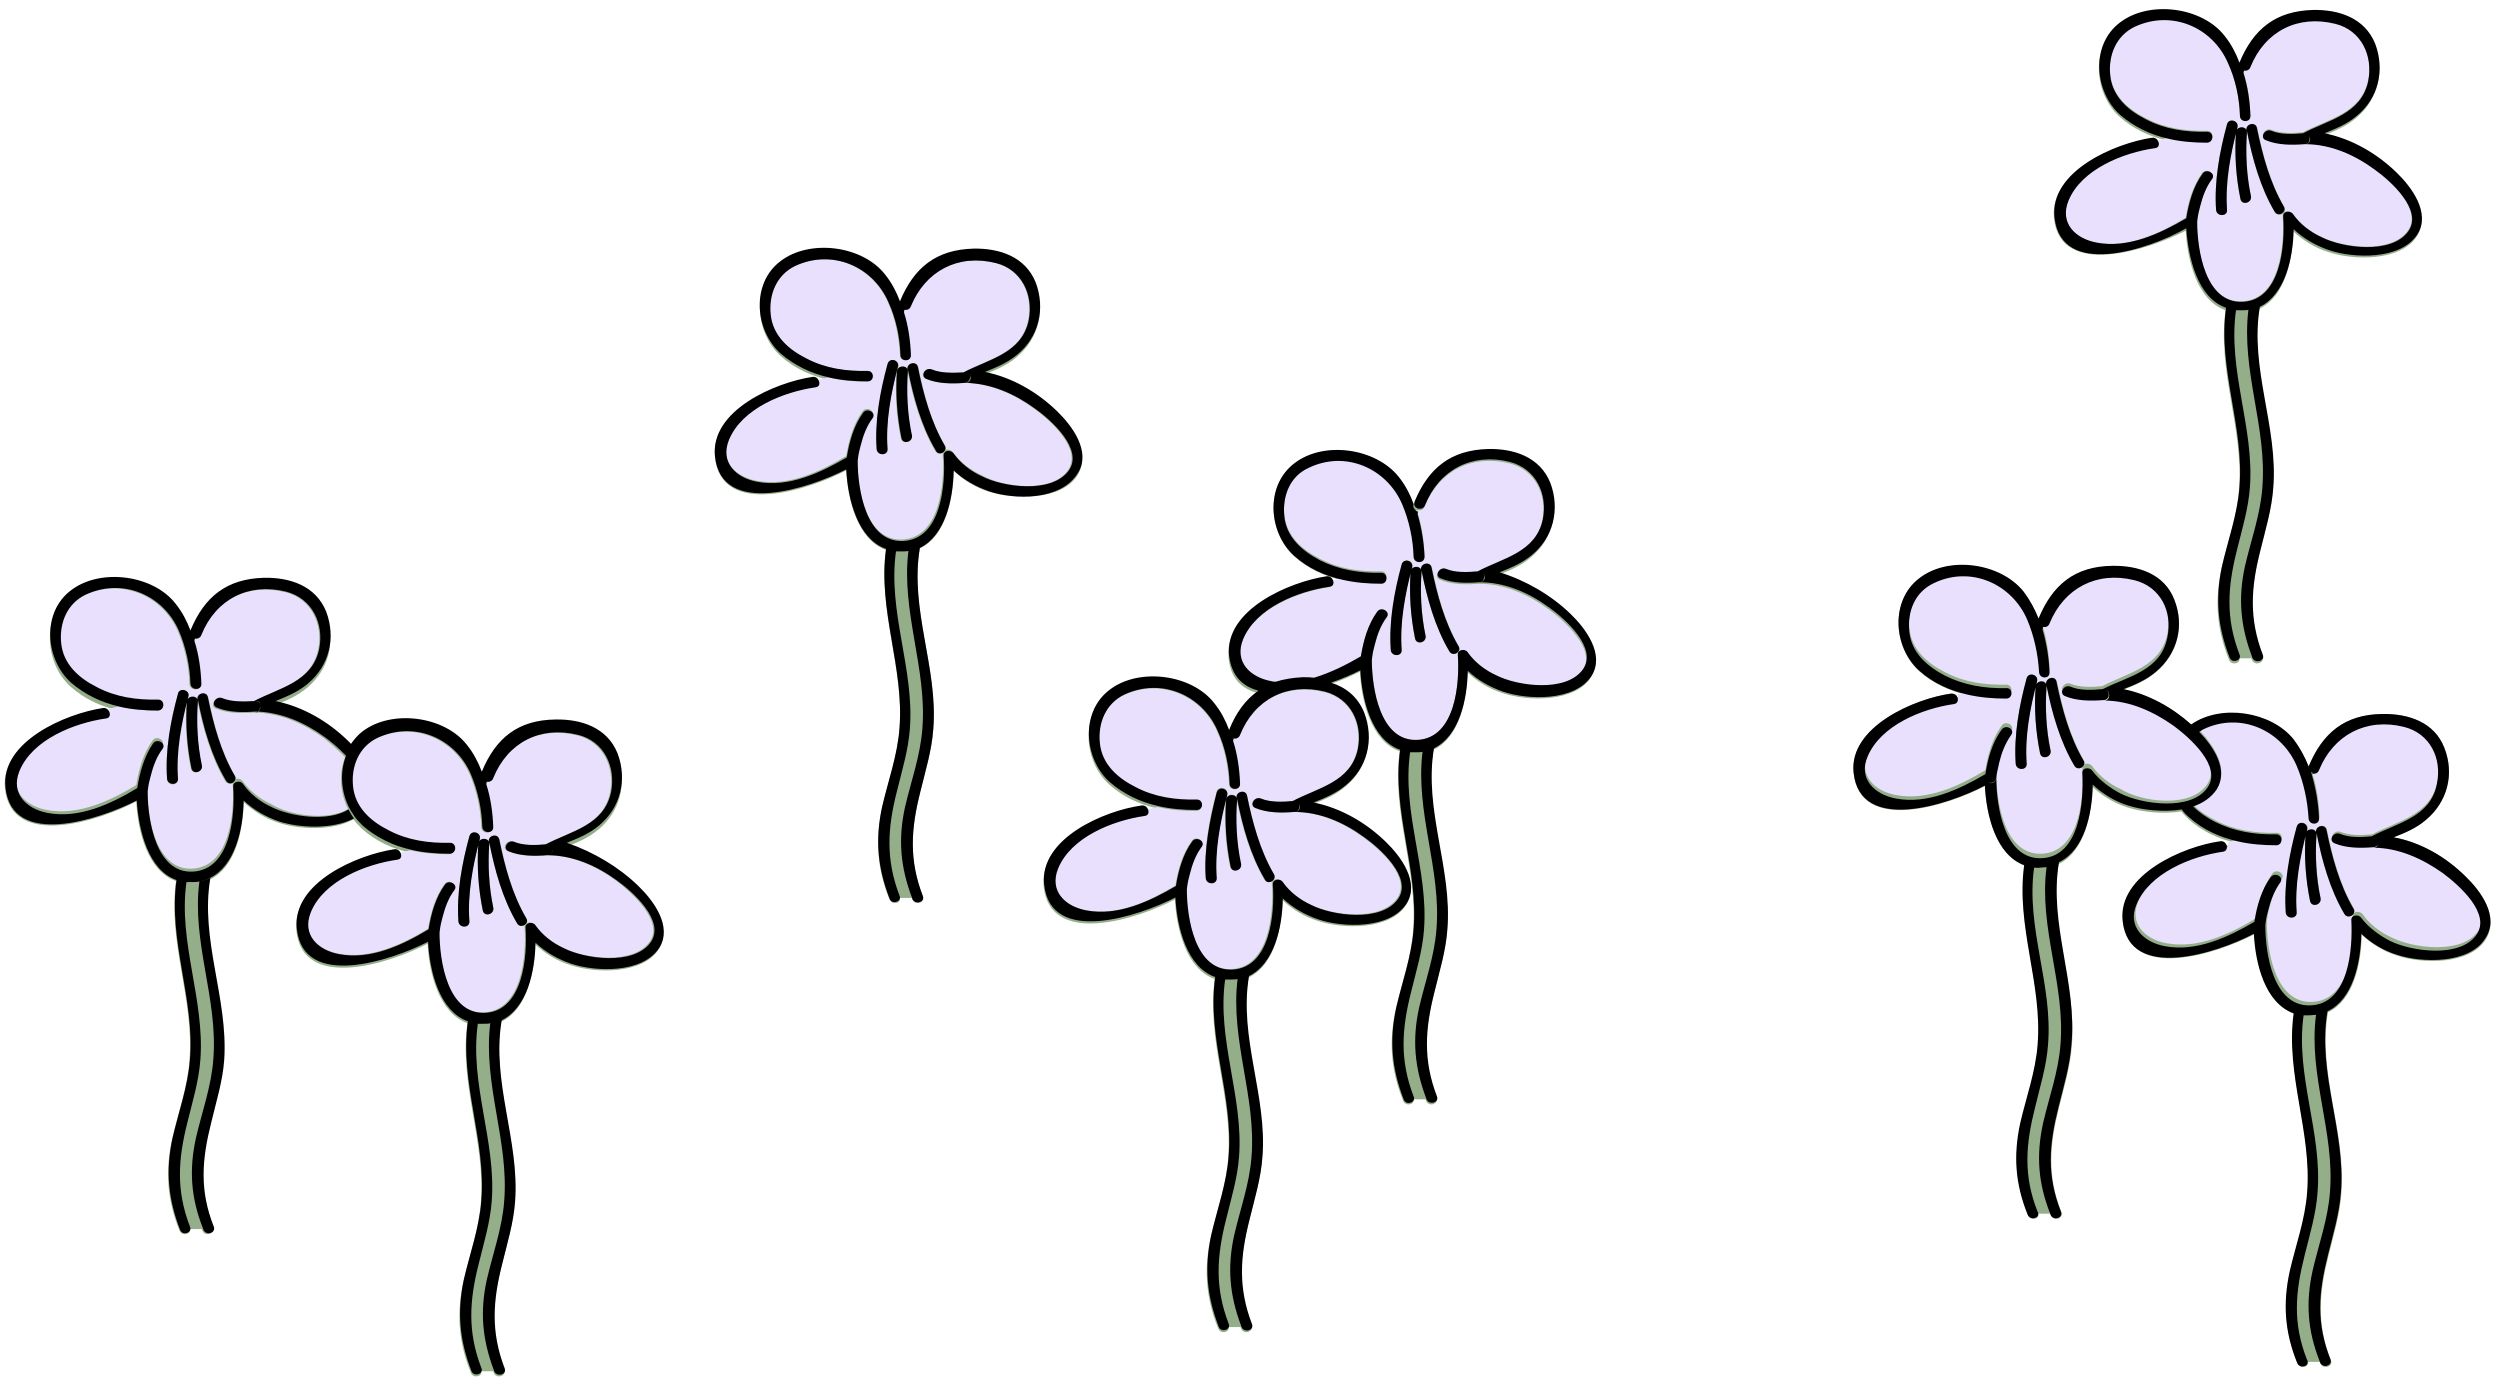
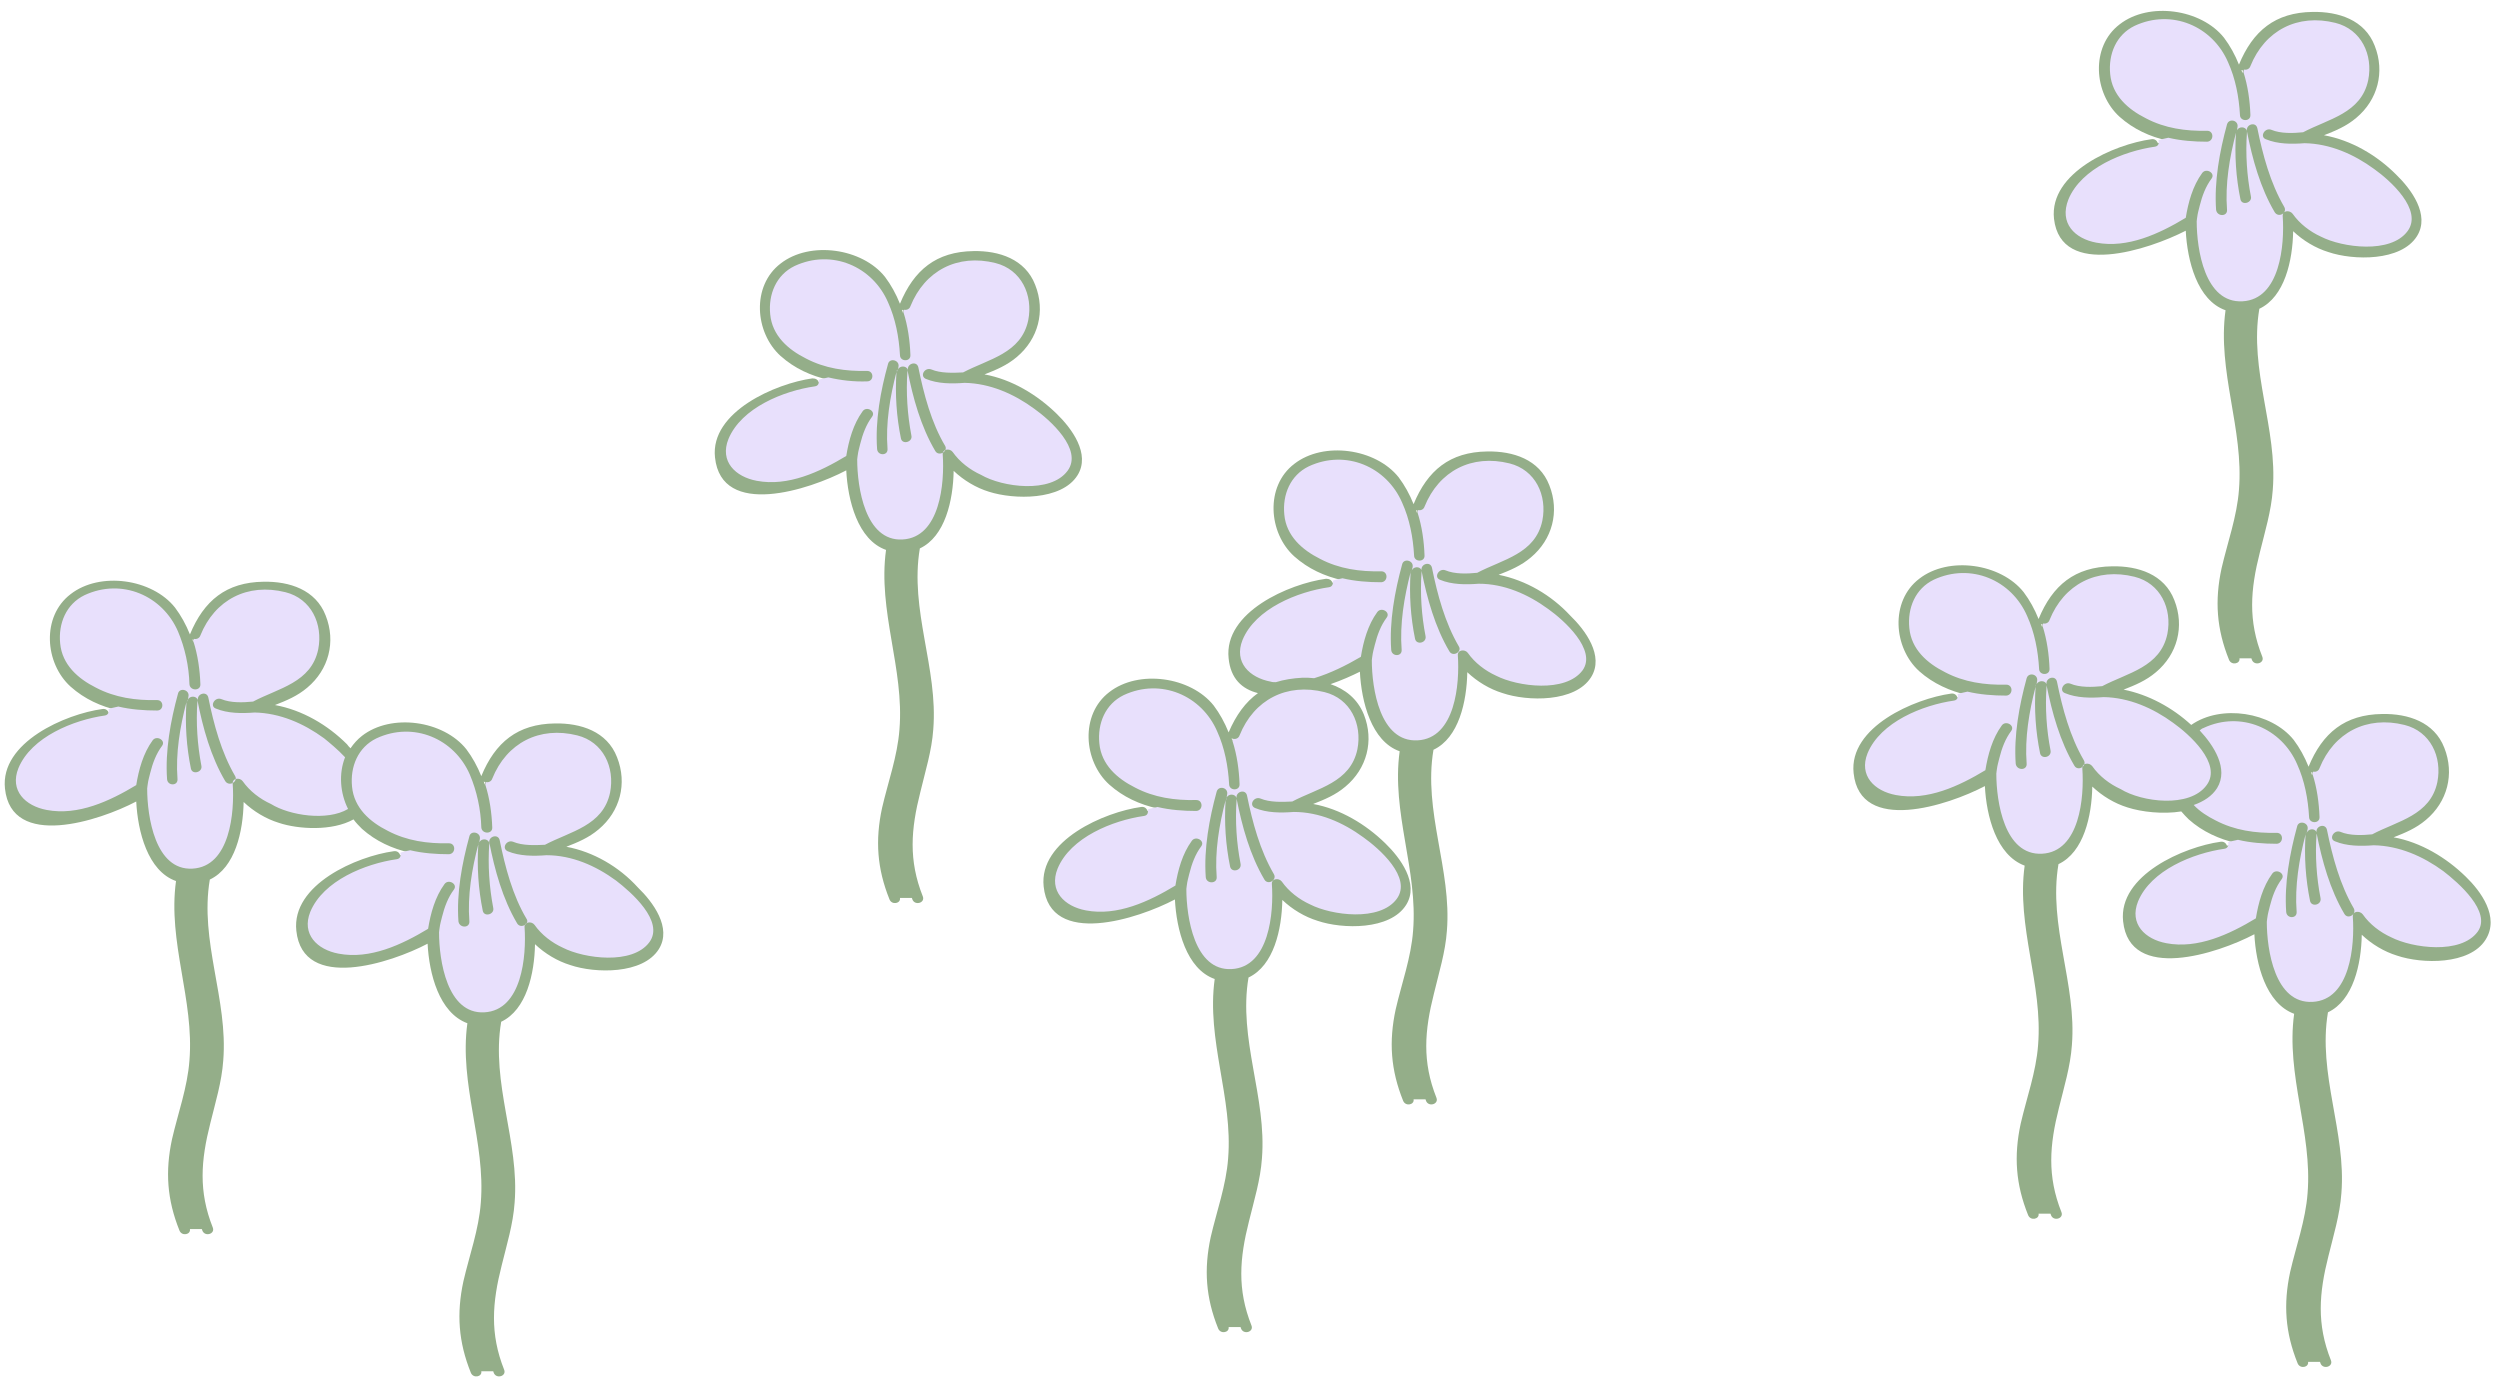
<svg xmlns="http://www.w3.org/2000/svg" fill="#000000" height="277.4" preserveAspectRatio="xMidYMid meet" version="1" viewBox="-1.0 -2.0 502.8 277.4" width="502.8" zoomAndPan="magnify">
  <g id="change1_1">
    <path d="M494.9,174.3c-3.9-3.8-9-6.9-14.5-7.9c2.3-0.9,4.5-1.8,6.5-3.5c4.3-3.6,5.8-9.2,3.7-14.5 c-2-5.2-7.3-6.9-12.5-6.8c-7.5,0.1-12,3.8-14.8,10.6c-0.8-2-1.8-3.8-3-5.4c-4.5-5.6-14.6-7.2-20.6-3c-3.8-3.5-8.6-6.1-13.6-7.1 c2.3-0.9,4.5-1.8,6.5-3.5c4.3-3.6,5.8-9.2,3.7-14.5c-2-5.2-7.3-6.9-12.5-6.8c-7.5,0.1-12,3.8-14.8,10.6c-0.8-2-1.8-3.8-3-5.4 c-4.6-5.8-15.1-7.3-21-2.7c-5.9,4.5-5.2,13.9,0,18.6c2.8,2.5,6.2,4,9.7,4.8c-0.8,0.2-1.5,0.3-2,0.5c-0.2-0.5-0.6-0.9-1.3-0.8 c-7.3,1-20.6,6.7-19.6,16c1.3,12.3,19,6.5,26.4,2.6c0.3,6,2.3,13.9,8,16c-1.7,12.3,3.7,23.9,2.7,36.1c-0.4,5.4-2.3,10.6-3.5,15.8 c-1.4,6.5-1,12.2,1.5,18.4c0.5,1.2,2.3,0.8,2.1-0.3h2.4c0,0.1,0.1,0.2,0.1,0.3c0.5,1.3,2.6,0.7,2.1-0.6c-2.9-7.3-2.4-13.5-0.5-21 c1-4.1,2.3-8.3,2.6-12.6c1-12.3-4.8-24-2.7-36.4c0,0,0,0,0,0c5.1-2.4,6.7-9.7,6.8-15.6c2,1.9,4.5,3.4,7.1,4.2 c2.8,0.9,7.1,1.4,10.8,0.8c0.5,0.6,1,1.1,1.5,1.6c2.8,2.5,6.2,4,9.7,4.8c-0.8,0.2-1.5,0.3-2,0.5c-0.2-0.5-0.6-0.9-1.3-0.8 c-7.3,1-20.6,6.7-19.6,16c1.3,12.3,19,6.5,26.4,2.6c0.3,6,2.3,13.9,8,16c-1.7,12.3,3.7,23.9,2.7,36.1c-0.4,5.4-2.3,10.6-3.5,15.8 c-1.4,6.5-1,12.2,1.5,18.4c0.5,1.2,2.3,0.8,2.1-0.3h2.4c0,0.1,0.1,0.2,0.1,0.3c0.5,1.3,2.6,0.7,2.1-0.6c-2.9-7.3-2.4-13.5-0.5-21 c1-4.1,2.3-8.3,2.6-12.6c1-12.3-4.8-24-2.7-36.4c0,0,0,0,0,0c5.1-2.4,6.7-9.7,6.8-15.6c2,1.9,4.5,3.4,7.1,4.2 c5,1.7,14.6,1.9,17.8-3.2C501.8,182.4,497.9,177.2,494.9,174.3z M409.7,124.1c-0.1-0.2-0.1-0.4-0.2-0.6c0.1,0,0.2,0.1,0.3,0.1 C409.8,123.7,409.7,123.9,409.7,124.1z M464,153.9c-0.1-0.2-0.1-0.4-0.2-0.6c0.1,0,0.2,0.1,0.3,0.1C464.1,153.6,464,153.7,464,153.9 z M112.9,168.3c2.3-0.9,4.5-1.8,6.5-3.5c4.3-3.6,5.8-9.2,3.7-14.5c-2-5.2-7.3-6.9-12.5-6.8c-7.5,0.1-12,3.8-14.8,10.6 c-0.8-2-1.8-3.8-3-5.4c-4.6-5.8-15.1-7.3-21-2.7c-0.9,0.7-1.7,1.6-2.3,2.5c-0.3-0.3-0.5-0.5-0.7-0.8c-3.9-3.9-9-6.9-14.5-7.9 c2.3-0.9,4.5-1.8,6.5-3.5c4.3-3.6,5.8-9.2,3.7-14.5c-2-5.2-7.3-6.9-12.5-6.8c-7.5,0.1-12,3.8-14.8,10.6c-0.8-2-1.8-3.8-3-5.4 c-4.6-5.8-15.1-7.3-21-2.7c-5.9,4.5-5.2,13.9,0,18.6c2.8,2.5,6.1,4,9.7,4.8c-0.8,0.2-1.5,0.3-2,0.5c-0.2-0.5-0.6-0.9-1.3-0.8 c-7.4,1-20.6,6.7-19.6,16c1.3,12.3,19,6.5,26.4,2.6c0.3,6,2.3,14,8,16c-1.7,12.3,3.7,23.9,2.7,36.1c-0.4,5.4-2.3,10.6-3.5,15.8 c-1.4,6.5-1,12.2,1.5,18.4c0.5,1.2,2.3,0.8,2.1-0.3h2.4c0,0.1,0.1,0.2,0.1,0.3c0.5,1.3,2.6,0.7,2.1-0.6c-2.9-7.3-2.4-13.5-0.5-21 c1-4.1,2.3-8.3,2.6-12.6c1-12.3-4.8-24-2.7-36.4c0,0,0,0,0,0c5.1-2.4,6.7-9.7,6.8-15.6c2,1.9,4.5,3.4,7.1,4.2 c3.9,1.3,10.7,1.7,15-0.7c0.5,0.7,1.1,1.3,1.7,1.9c2.8,2.5,6.1,4,9.7,4.8c-0.8,0.2-1.5,0.3-2,0.5c-0.2-0.5-0.6-0.9-1.3-0.8 c-7.4,1-20.6,6.7-19.6,16c1.3,12.3,19,6.5,26.4,2.6c0.3,6,2.3,13.9,8,16c-1.7,12.3,3.7,23.9,2.7,36.1c-0.4,5.4-2.3,10.6-3.5,15.8 c-1.4,6.5-1,12.2,1.5,18.4c0.5,1.2,2.3,0.8,2.1-0.3h2.4c0,0.1,0.1,0.2,0.1,0.3c0.5,1.3,2.6,0.7,2.1-0.6c-2.9-7.3-2.4-13.5-0.5-21 c1-4.1,2.3-8.3,2.6-12.6c1-12.3-4.8-24-2.7-36.4c0,0,0,0,0,0c5.1-2.4,6.7-9.7,6.8-15.6c2,1.9,4.5,3.4,7.1,4.2 c5,1.7,14.6,1.9,17.8-3.2c2.7-4.3-1.2-9.5-4.2-12.4C123.5,172.3,118.3,169.3,112.9,168.3z M37.9,127.2c-0.1-0.2-0.1-0.4-0.2-0.6 c0.1,0,0.2,0.1,0.3,0.1C37.9,126.8,37.9,127,37.9,127.2z M96.5,155.8c-0.1-0.2-0.1-0.4-0.2-0.6c0.1,0,0.2,0.1,0.3,0.1 C96.6,155.5,96.5,155.6,96.5,155.8z M215.7,93.6c2.7-4.3-1.2-9.5-4.2-12.4c-3.9-3.8-9-6.9-14.5-7.9c2.3-0.9,4.5-1.8,6.5-3.5 c4.3-3.6,5.8-9.2,3.7-14.5c-2-5.2-7.3-6.9-12.4-6.8c-7.5,0.1-12,3.8-14.8,10.6c-0.8-2-1.8-3.8-3-5.4c-4.6-5.8-15.1-7.3-21-2.7 c-5.9,4.5-5.2,13.9,0,18.6c2.8,2.5,6.1,4,9.7,4.8c-0.8,0.2-1.5,0.3-2,0.5c-0.2-0.5-0.6-0.8-1.3-0.8c-7.3,1-20.6,6.7-19.6,15.9 c1.3,12.3,19,6.5,26.4,2.6c0.3,6,2.3,14,8,16c-1.7,12.3,3.7,23.9,2.7,36.1c-0.4,5.4-2.3,10.6-3.5,15.8c-1.4,6.5-1,12.2,1.5,18.4 c0.5,1.2,2.3,0.8,2.1-0.3h2.4c0,0.1,0.1,0.2,0.1,0.3c0.5,1.3,2.6,0.7,2.1-0.6c-2.9-7.3-2.4-13.5-0.5-21c1-4.2,2.3-8.3,2.6-12.6 c1-12.3-4.8-24-2.7-36.4c0,0,0,0,0,0c5.1-2.4,6.7-9.7,6.8-15.6c2,1.9,4.5,3.4,7.1,4.2C202.9,98.5,212.5,98.7,215.7,93.6z M180.6,60.9c-0.1-0.2-0.1-0.4-0.2-0.6c0.1,0,0.2,0.1,0.3,0.1C180.7,60.5,180.7,60.7,180.6,60.9z M438.6,44.4c0.3,6,2.3,14,8,16 c-1.7,12.3,3.7,23.9,2.7,36.1c-0.4,5.4-2.3,10.6-3.5,15.8c-1.4,6.5-1,12.2,1.5,18.4c0.5,1.2,2.3,0.8,2.1-0.3h2.4 c0,0.1,0.1,0.2,0.1,0.3c0.5,1.3,2.6,0.7,2.1-0.6c-2.9-7.3-2.4-13.5-0.5-21c1-4.1,2.3-8.3,2.6-12.6c1-12.3-4.8-24-2.7-36.4 c0,0,0,0,0,0c5.1-2.4,6.7-9.7,6.8-15.6c2,1.9,4.5,3.4,7.1,4.2c5,1.7,14.6,1.9,17.8-3.2c2.7-4.3-1.2-9.5-4.2-12.4 c-3.9-3.9-9-6.9-14.5-7.9c2.3-0.9,4.5-1.8,6.5-3.5c4.3-3.6,5.8-9.2,3.7-14.5c-2-5.2-7.3-6.9-12.5-6.8c-7.5,0.1-12,3.8-14.8,10.6 c-0.8-2-1.8-3.8-3-5.4c-4.6-5.8-15.1-7.3-21-2.7c-5.9,4.5-5.2,13.9,0,18.6c2.8,2.5,6.1,4,9.7,4.8c-0.8,0.2-1.5,0.3-2,0.5 c-0.2-0.5-0.6-0.9-1.3-0.8c-7.4,1-20.6,6.7-19.6,16C413.5,54.1,431.2,48.2,438.6,44.4z M450.1,12.2c0,0.2-0.1,0.3-0.1,0.5 c-0.1-0.2-0.1-0.4-0.2-0.6C449.9,12.1,450,12.1,450.1,12.2z M300.4,113.6c2.3-0.9,4.5-1.8,6.5-3.5c4.3-3.6,5.8-9.2,3.7-14.5 c-2-5.2-7.3-6.9-12.5-6.8c-7.5,0.1-12,3.8-14.8,10.6c-0.8-2-1.8-3.8-3-5.4c-4.6-5.8-15.1-7.3-21-2.7c-5.9,4.5-5.2,13.9,0,18.6 c2.8,2.5,6.1,4,9.7,4.8c-0.8,0.2-1.5,0.3-2,0.5c-0.2-0.5-0.6-0.8-1.3-0.8c-7.4,1-20.6,6.7-19.6,16c0.4,4.1,2.7,6.2,5.9,7 c-2.5,1.8-4.4,4.4-5.9,7.9c-0.8-2-1.8-3.8-3-5.4c-4.6-5.8-15.1-7.3-21-2.7c-5.9,4.5-5.2,13.9,0,18.6c2.8,2.5,6.1,4,9.7,4.8 c-0.8,0.2-1.5,0.3-2,0.5c-0.2-0.5-0.6-0.9-1.3-0.8c-7.3,1-20.6,6.7-19.6,16c1.3,12.3,19,6.5,26.4,2.6c0.3,6,2.3,14,8,16 c-1.7,12.3,3.7,23.9,2.7,36.1c-0.4,5.4-2.3,10.6-3.5,15.8c-1.4,6.5-1,12.2,1.5,18.4c0.5,1.2,2.3,0.8,2.1-0.3h2.4 c0,0.1,0.1,0.2,0.1,0.3c0.5,1.3,2.6,0.7,2.1-0.6c-2.9-7.3-2.4-13.5-0.5-21c1-4.1,2.3-8.3,2.6-12.6c1-12.3-4.8-24-2.7-36.4 c0,0,0,0,0,0c5.1-2.4,6.7-9.7,6.8-15.6c2,1.9,4.5,3.4,7.1,4.2c5,1.7,14.6,1.9,17.8-3.2c2.7-4.3-1.2-9.5-4.2-12.4 c-3.9-3.8-9-6.9-14.5-7.9c2.3-0.9,4.5-1.8,6.5-3.5c4.3-3.6,5.8-9.2,3.7-14.5c-1.3-3.2-3.8-5.1-6.7-6.1c2.3-0.8,4.3-1.7,5.9-2.5 c0.3,6,2.3,14,8,16c-1.7,12.3,3.7,23.9,2.7,36.1c-0.4,5.4-2.3,10.6-3.5,15.8c-1.4,6.5-1,12.2,1.5,18.4c0.5,1.2,2.3,0.8,2.1-0.3h2.4 c0,0.1,0.1,0.2,0.1,0.3c0.5,1.3,2.6,0.7,2.1-0.6c-2.9-7.3-2.4-13.5-0.5-21c1-4.2,2.3-8.3,2.6-12.6c1-12.3-4.8-24-2.7-36.4 c0,0,0,0,0,0c5.1-2.4,6.7-9.7,6.8-15.6c2,1.9,4.5,3.4,7.1,4.2c5,1.7,14.6,1.9,17.8-3.2c2.7-4.3-1.2-9.5-4.2-12.4 C311,117.7,305.9,114.7,300.4,113.6z M246.9,147.1c-0.1-0.2-0.1-0.4-0.2-0.6c0.1,0,0.2,0.1,0.3,0.1 C246.9,146.7,246.9,146.9,246.9,147.1z M284,101.2c-0.1-0.2-0.1-0.4-0.2-0.6c0.1,0,0.2,0.1,0.3,0.1C284.1,100.8,284,101,284,101.2z" fill="#94ae89" />
  </g>
  <g id="change2_1">
    <path d="M69,160.7c-1.6-3.2-1.9-7.1-0.6-10.4c-1.5-1.6-3.1-2.9-4.2-3.8c-4.1-3-8.9-5.1-14-5.2c-2.6,0.2-5.4,0.2-7.8-0.8 c-1.3-0.5-0.2-2.4,1.1-1.9c1.9,0.8,4.4,0.7,6.4,0.5c5.1-2.7,11.7-3.8,13.1-10.5c1-5.1-1.4-10.2-6.6-11.5c-7.6-1.9-14.2,1.5-17.1,8.7 c-0.2,0.6-0.8,0.8-1.3,0.7c0,0.2-0.1,0.3-0.1,0.5c0.9,2.8,1.3,5.8,1.4,8.6c0.1,1.4-2.1,1.4-2.2,0c-0.1-3.6-0.9-7.3-2.3-10.6 c-3.1-7.2-11.3-10.8-18.8-7.3c-3.7,1.8-5.3,5.7-4.9,9.7c0.4,4.3,3.6,7.1,7.2,8.9c3.8,2,8,2.6,12.3,2.5c1.4,0,1.4,2.1,0,2.1 c-2.6,0-5.3-0.2-7.8-0.8c-0.8,0.2-1.5,0.3-2,0.5c0.2,0.5,0,1.2-0.7,1.3c-6.3,0.9-14.8,4.3-17.4,10.6c-1.8,4.5,1.4,7.6,5.7,8.4 c6.3,1.2,12.7-1.8,18-5c0.5-3.1,1.4-6.4,3.3-9c0.8-1.1,2.7,0,1.9,1.1c-1.2,1.6-1.9,3.5-2.4,5.5c-0.2,0.8-0.4,1.5-0.5,2.3 c0,0.1-0.1,0.6-0.1,0.8c0,5.6,1.6,16.5,9.1,16.1c7.6-0.4,8.5-11.4,8.1-17.1c-0.1-1.1,1.4-1.3,2-0.5c1.4,2,3.5,3.6,5.7,4.6 C57.2,162,64.8,163.2,69,160.7z M44.3,155.1c-2.9-4.9-4.5-10.7-5.6-16.3c0,0.1,0,0.2,0,0.3c-0.3,4.3,0,8.7,0.8,12.9 c0.3,1.3-1.8,1.9-2.1,0.6c-0.9-4.4-1.2-8.9-0.9-13.4c-1.3,5-2.2,10.3-1.8,15.5c0.1,1.4-2,1.4-2.1,0c-0.4-5.7,0.7-11.7,2.2-17.2 c0.3-1.3,2.4-0.8,2.1,0.6c0,0.2-0.1,0.4-0.1,0.6c0.4-0.8,1.7-0.8,2,0.1c-0.2-1.3,1.8-1.9,2.1-0.5c1.1,5.4,2.6,11,5.4,15.8 C46.9,155.2,45.1,156.3,44.3,155.1z M38.7,138.7c0,0,0,0.1,0,0.1C38.7,138.8,38.7,138.8,38.7,138.7 C38.7,138.7,38.7,138.7,38.7,138.7z M36.7,138.7c0,0.2-0.1,0.3-0.1,0.5c0,0,0,0,0-0.1C36.6,138.9,36.6,138.8,36.7,138.7z M490.4,173.2c-4.1-3-8.9-5.1-14-5.2c-2.6,0.2-5.4,0.2-7.8-0.8c-1.3-0.5-0.2-2.4,1.1-1.9c1.9,0.8,4.4,0.7,6.4,0.5 c5.1-2.7,11.7-3.8,13.1-10.5c1-5.1-1.4-10.2-6.6-11.5c-7.6-1.9-14.2,1.5-17.1,8.7c-0.2,0.6-0.8,0.8-1.3,0.7c0,0.2-0.1,0.3-0.1,0.5 c0.9,2.8,1.3,5.8,1.4,8.6c0.1,1.4-2.1,1.4-2.1,0c-0.2-3.6-0.9-7.3-2.4-10.6c-3.1-7.2-11.3-10.8-18.8-7.3c-0.3,0.1-0.6,0.3-0.8,0.5 c2.8,3,5.9,7.7,3.5,11.6c-1,1.6-2.7,2.7-4.7,3.4c1.2,1.3,2.8,2.3,4.4,3.1c3.8,2,8,2.6,12.3,2.5c1.4,0,1.4,2.1,0,2.2 c-2.6,0-5.3-0.2-7.8-0.8c-0.8,0.2-1.5,0.3-2,0.5c0.2,0.5,0,1.2-0.7,1.3c-6.3,0.9-14.8,4.3-17.4,10.6c-1.8,4.5,1.4,7.6,5.7,8.4 c6.3,1.2,12.7-1.8,18-5c0.5-3.1,1.4-6.4,3.3-9c0.8-1.1,2.7,0,1.9,1.1c-1.2,1.6-1.9,3.5-2.4,5.5c-0.2,0.8-0.4,1.5-0.5,2.3 c0,0.1-0.1,0.6-0.1,0.8c0,5.6,1.6,16.5,9.2,16.1c7.6-0.4,8.5-11.4,8.1-17.1c-0.1-1.2,1.4-1.3,2-0.5c1.4,2,3.5,3.6,5.7,4.6 c4.3,2.2,14,3.5,17.4-1.1C500.2,181.4,493.4,175.5,490.4,173.2z M470.5,181.8c-2.9-4.9-4.5-10.7-5.6-16.3c0,0.1,0.1,0.2,0,0.3 c-0.3,4.3,0,8.7,0.8,12.8c0.3,1.4-1.8,1.9-2.1,0.6c-0.9-4.4-1.2-8.9-0.9-13.4c-1.3,5-2.2,10.4-1.8,15.6c0.1,1.4-2,1.4-2.1,0 c-0.4-5.7,0.7-11.7,2.2-17.2c0.3-1.3,2.4-0.8,2.1,0.6c-0.1,0.3-0.1,0.5-0.2,0.8c0.3-1,1.7-1.1,2-0.2c-0.2-1.3,1.8-1.9,2.1-0.5 c1.1,5.4,2.6,11,5.4,15.8C473,181.9,471.2,183,470.5,181.8z M462.8,165.6c0,0.1,0,0.1-0.1,0.2c0,0,0,0,0,0 C462.7,165.8,462.8,165.7,462.8,165.6z M464.8,165.4c0,0,0,0.1,0,0.1C464.8,165.5,464.8,165.5,464.8,165.4 C464.8,165.5,464.8,165.4,464.8,165.4z M408.5,135.6c0,0.2-0.1,0.3-0.1,0.5c0,0,0,0,0-0.1C408.4,135.8,408.5,135.7,408.5,135.6z M442.8,155.9c3.2-4.3-3.6-10.3-6.7-12.5c-4.1-3-8.9-5.1-14-5.2c-2.6,0.2-5.4,0.2-7.8-0.8c-1.3-0.5-0.2-2.4,1.1-1.9 c1.9,0.8,4.4,0.7,6.4,0.5c5.1-2.7,11.7-3.8,13.1-10.5c1-5.1-1.4-10.2-6.6-11.5c-7.6-1.9-14.2,1.5-17.1,8.7c-0.2,0.6-0.8,0.8-1.3,0.7 c0,0.2-0.1,0.3-0.1,0.5c0.9,2.8,1.3,5.8,1.4,8.6c0.1,1.4-2.1,1.4-2.1,0c-0.2-3.6-0.9-7.3-2.4-10.6c-3.1-7.2-11.3-10.8-18.8-7.3 c-3.7,1.8-5.3,5.7-4.9,9.7c0.4,4.3,3.6,7.1,7.2,8.9c3.8,2,8,2.6,12.3,2.5c1.4,0,1.4,2.1,0,2.2c-2.6,0-5.3-0.2-7.8-0.8 c-0.8,0.2-1.5,0.3-2,0.5c0.2,0.5,0,1.2-0.7,1.3c-6.3,0.9-14.8,4.3-17.4,10.6c-1.8,4.5,1.4,7.6,5.7,8.4c6.3,1.2,12.7-1.8,18-5 c0.5-3.1,1.4-6.4,3.3-9c0.8-1.1,2.7,0,1.9,1.1c-1.2,1.6-1.9,3.5-2.4,5.5c-0.2,0.8-0.4,1.5-0.5,2.3c0,0.1-0.1,0.6-0.1,0.8 c0,5.6,1.6,16.5,9.2,16.1c7.6-0.4,8.5-11.4,8.1-17.1c-0.1-1.2,1.4-1.3,2-0.5c1.4,2,3.5,3.6,5.7,4.6 C429.7,159.3,439.4,160.6,442.8,155.9z M416.2,152c-2.9-4.9-4.5-10.7-5.6-16.2c0,0.1,0,0.2,0,0.3c-0.3,4.3,0,8.7,0.8,12.8 c0.3,1.4-1.8,1.9-2.1,0.6c-0.9-4.4-1.2-8.9-0.9-13.4c-1.3,5-2.2,10.3-1.8,15.5c0.1,1.4-2,1.4-2.2,0c-0.4-5.7,0.7-11.7,2.2-17.2 c0.4-1.3,2.4-0.8,2.1,0.6c0,0.2-0.1,0.4-0.1,0.6c0.4-0.8,1.7-0.8,2,0c-0.2-1.3,1.8-1.9,2.1-0.5c1.1,5.4,2.6,11,5.4,15.8 C418.8,152.1,416.9,153.2,416.2,152z M410.5,135.6c0,0,0,0.1,0,0.1C410.5,135.7,410.5,135.7,410.5,135.6 C410.5,135.6,410.5,135.6,410.5,135.6z M95.3,167.3c0,0.2-0.1,0.3-0.1,0.5c0,0,0,0,0-0.1C95.2,167.6,95.3,167.4,95.3,167.3z M97.3,167.3c0,0,0,0.1,0,0.1C97.3,167.4,97.3,167.4,97.3,167.3C97.3,167.4,97.3,167.4,97.3,167.3z M122.9,175.1 c-4.1-3-8.9-5.1-14-5.1c-2.6,0.2-5.4,0.2-7.8-0.8c-1.3-0.6-0.2-2.4,1.1-1.9c1.9,0.8,4.4,0.7,6.4,0.6c5.1-2.7,11.7-3.8,13.1-10.5 c1-5.1-1.4-10.2-6.6-11.5c-7.6-1.9-14.2,1.5-17.1,8.7c-0.2,0.6-0.8,0.8-1.3,0.7c0,0.2-0.1,0.3-0.1,0.5c0.9,2.8,1.3,5.8,1.4,8.6 c0.1,1.4-2.1,1.4-2.2,0c-0.1-3.6-0.9-7.3-2.3-10.6c-3.1-7.2-11.3-10.8-18.8-7.3c-3.7,1.8-5.3,5.7-4.9,9.7c0.4,4.3,3.6,7.1,7.2,8.9 c3.8,2,8,2.6,12.3,2.5c1.4,0,1.4,2.1,0,2.2c-2.6,0-5.3-0.2-7.8-0.8c-0.8,0.2-1.5,0.3-2,0.5c0.2,0.6,0,1.2-0.7,1.3 c-6.3,0.9-14.8,4.3-17.4,10.6c-1.8,4.5,1.4,7.6,5.7,8.4c6.3,1.2,12.7-1.8,18-5c0.5-3.1,1.4-6.4,3.3-9c0.8-1.1,2.7,0,1.9,1.1 c-1.2,1.6-1.9,3.5-2.4,5.5c-0.2,0.8-0.4,1.5-0.5,2.3c0,0.1-0.1,0.6-0.1,0.8c0,5.6,1.6,16.5,9.1,16.1c7.6-0.4,8.5-11.4,8.1-17.1 c-0.1-1.1,1.4-1.3,2-0.5c1.4,2,3.5,3.6,5.7,4.6c4.3,2.2,14,3.5,17.4-1.1C132.7,183.3,125.9,177.4,122.9,175.1z M103,183.7 c-2.9-4.9-4.5-10.7-5.6-16.3c0,0.1,0,0.2,0,0.3c-0.3,4.3,0,8.7,0.8,12.9c0.3,1.3-1.8,1.9-2.1,0.6c-0.9-4.4-1.2-8.9-0.9-13.4 c-1.3,5-2.2,10.3-1.8,15.5c0.1,1.4-2,1.4-2.2,0c-0.4-5.7,0.7-11.6,2.2-17.1c0.3-1.3,2.4-0.8,2.1,0.6c0,0.2-0.1,0.4-0.1,0.6 c0.4-0.8,1.7-0.8,2,0.1c-0.2-1.3,1.8-1.9,2.1-0.5c1.1,5.4,2.6,11.1,5.4,15.8C105.6,183.8,103.7,184.9,103,183.7z M213.7,92.7 c3.2-4.3-3.6-10.3-6.7-12.5c-4.1-3-8.9-5.1-14-5.2c-2.6,0.2-5.4,0.2-7.8-0.8c-1.3-0.6-0.2-2.4,1.1-1.9c1.9,0.8,4.4,0.7,6.4,0.6 c5.1-2.7,11.7-3.8,13.1-10.5c1-5.1-1.4-10.2-6.6-11.5c-7.6-1.9-14.2,1.5-17.1,8.7c-0.2,0.6-0.8,0.8-1.3,0.7c0,0.2-0.1,0.3-0.1,0.5 c0.9,2.8,1.3,5.8,1.4,8.6c0.1,1.4-2.1,1.4-2.1,0c-0.2-3.6-0.9-7.3-2.4-10.6c-3.1-7.2-11.3-10.8-18.8-7.3c-3.7,1.8-5.3,5.7-4.9,9.7 c0.4,4.3,3.6,7.1,7.2,8.9c3.8,2,8,2.6,12.3,2.5c1.4,0,1.4,2.1,0,2.1c-2.6,0.1-5.3-0.2-7.8-0.8c-0.8,0.2-1.5,0.3-2,0.5 c0.2,0.6,0,1.2-0.7,1.3c-6.3,0.9-14.8,4.3-17.4,10.6c-1.8,4.5,1.4,7.6,5.7,8.4c6.3,1.2,12.7-1.8,18-5c0.5-3.1,1.4-6.4,3.3-9 c0.8-1.1,2.7,0,1.9,1.1c-1.2,1.6-1.9,3.5-2.4,5.5c-0.2,0.8-0.4,1.5-0.5,2.3c0,0.1-0.1,0.6-0.1,0.8c0,5.6,1.6,16.5,9.1,16.1 c7.6-0.4,8.5-11.4,8.1-17.1c-0.1-1.1,1.4-1.3,2-0.5c1.4,2,3.5,3.6,5.7,4.6C200.6,96,210.3,97.3,213.7,92.7z M187.1,88.7 c-2.9-4.9-4.5-10.7-5.6-16.3c0,0.1,0,0.2,0,0.3c-0.3,4.3,0,8.7,0.8,12.9c0.3,1.3-1.8,1.9-2.1,0.6c-0.9-4.4-1.2-8.9-0.9-13.4 c-1.3,5-2.2,10.3-1.8,15.5c0.1,1.4-2,1.4-2.1,0c-0.4-5.7,0.7-11.7,2.2-17.1c0.3-1.3,2.4-0.8,2.1,0.6c0,0.2-0.1,0.4-0.1,0.5 c0.4-0.8,1.7-0.8,2,0.1c-0.2-1.3,1.8-1.9,2.1-0.5c1.1,5.4,2.6,11.1,5.4,15.8C189.7,88.8,187.8,89.9,187.1,88.7z M181.4,72.3 c0,0,0,0.1,0,0.1C181.5,72.4,181.4,72.4,181.4,72.3C181.4,72.4,181.4,72.4,181.4,72.3z M179.5,72.3c0,0.2-0.1,0.4-0.1,0.5 c0,0,0-0.1,0-0.1C179.3,72.6,179.4,72.4,179.5,72.3z M420.6,46.8c6.3,1.2,12.7-1.8,18-5c0.5-3.1,1.4-6.4,3.3-9 c0.8-1.1,2.7,0,1.9,1.1c-1.2,1.6-1.9,3.5-2.4,5.5c-0.2,0.8-0.4,1.5-0.5,2.3c0,0.1-0.1,0.6-0.1,0.8c0,5.6,1.6,16.5,9.2,16.1 c7.6-0.4,8.5-11.4,8.1-17.1c-0.1-1.2,1.4-1.3,2-0.5c1.4,2,3.5,3.6,5.7,4.6c4.3,2.2,14,3.5,17.4-1.1c3.2-4.3-3.6-10.3-6.7-12.5 c-4.1-3-8.9-5.1-14-5.2c-2.6,0.2-5.4,0.2-7.8-0.8c-1.3-0.5-0.2-2.4,1.1-1.9c1.9,0.8,4.4,0.7,6.4,0.5c5.1-2.7,11.7-3.8,13.1-10.5 c1-5.1-1.4-10.2-6.6-11.5c-7.6-1.9-14.2,1.5-17.1,8.7c-0.2,0.6-0.8,0.8-1.3,0.7c0,0.2-0.1,0.3-0.1,0.5c0.9,2.8,1.3,5.8,1.4,8.6 c0.1,1.4-2.1,1.4-2.1,0c-0.2-3.6-0.9-7.3-2.4-10.6c-3.1-7.2-11.3-10.8-18.8-7.3c-3.7,1.8-5.3,5.7-4.9,9.7c0.4,4.3,3.6,7.1,7.2,8.9 c3.8,2,8,2.6,12.3,2.5c1.4,0,1.4,2.1,0,2.2c-2.6,0-5.3-0.2-7.8-0.8c-0.8,0.2-1.5,0.3-2,0.5c0.2,0.6,0,1.2-0.7,1.3 c-6.3,0.9-14.8,4.3-17.4,10.6C413.1,42.9,416.3,46,420.6,46.8z M446.9,23c0.4-1.3,2.4-0.8,2.1,0.6c0,0.2-0.1,0.4-0.1,0.6 c0.4-0.8,1.7-0.8,2,0.1c-0.2-1.3,1.8-1.9,2.1-0.5c1.1,5.4,2.6,11,5.4,15.8c0.7,1.2-1.1,2.3-1.9,1.1c-2.9-4.9-4.5-10.7-5.6-16.3 c0,0.1,0,0.2,0,0.3c-0.3,4.3,0,8.7,0.8,12.8c0.3,1.3-1.8,1.9-2.1,0.6c-0.9-4.4-1.2-8.9-0.9-13.4c-1.3,5-2.2,10.3-1.8,15.5 c0.1,1.4-2,1.4-2.2,0C444.3,34.5,445.4,28.5,446.9,23z M450.8,24.2C450.8,24.2,450.8,24.2,450.8,24.2 C450.8,24.2,450.8,24.3,450.8,24.2C450.8,24.3,450.8,24.2,450.8,24.2z M448.7,24.6c0-0.2,0.1-0.3,0.1-0.5 C448.8,24.3,448.7,24.5,448.7,24.6C448.7,24.6,448.7,24.6,448.7,24.6z M284.8,112.7c0,0,0,0.1,0,0.1 C284.8,112.8,284.8,112.7,284.8,112.7C284.8,112.7,284.8,112.7,284.8,112.7z M310.4,120.5c-4.1-3-8.9-5.1-14-5.1 c-2.6,0.2-5.4,0.2-7.8-0.8c-1.3-0.5-0.2-2.4,1.1-1.9c1.9,0.8,4.4,0.7,6.4,0.5c5.1-2.7,11.7-3.8,13.1-10.5c1-5.1-1.4-10.2-6.6-11.5 c-7.6-1.9-14.2,1.5-17.1,8.7c-0.2,0.6-0.8,0.8-1.3,0.7c0,0.2-0.1,0.3-0.1,0.5c0.9,2.8,1.3,5.8,1.4,8.6c0.1,1.4-2.1,1.4-2.1,0 c-0.2-3.6-0.9-7.3-2.4-10.6c-3.1-7.2-11.3-10.8-18.8-7.3c-3.7,1.8-5.3,5.7-4.9,9.7c0.4,4.3,3.6,7.1,7.2,8.9c3.8,2,8,2.6,12.3,2.5 c1.4,0,1.4,2.1,0,2.2c-2.6,0-5.3-0.2-7.8-0.8c-0.8,0.2-1.5,0.3-2,0.5c0.2,0.5,0,1.2-0.7,1.3c-6.3,0.9-14.8,4.3-17.4,10.6 c-1.8,4.5,1.4,7.6,5.7,8.4c0.3,0.1,0.6,0.1,1,0.1c1.6-0.5,3.4-0.8,5.4-0.9c0.8,0,1.5,0,2.3,0.1c3.3-1,6.5-2.6,9.4-4.3 c0.5-3.1,1.4-6.4,3.3-9c0.8-1.1,2.7,0,1.9,1.1c-1.2,1.6-1.9,3.5-2.4,5.5c-0.2,0.8-0.4,1.5-0.5,2.3c0,0.1-0.1,0.6-0.1,0.8 c0,5.6,1.6,16.5,9.2,16.1c7.6-0.4,8.5-11.4,8.1-17.1c-0.1-1.1,1.4-1.3,2-0.5c1.4,2,3.5,3.6,5.7,4.6c4.3,2.2,14,3.5,17.4-1.1 C320.2,128.7,313.5,122.7,310.4,120.5z M290.5,129c-2.9-4.9-4.5-10.7-5.6-16.2c0,0.1,0,0.2,0,0.3c-0.3,4.3,0,8.7,0.8,12.8 c0.3,1.4-1.8,1.9-2.1,0.6c-0.9-4.4-1.2-8.9-0.9-13.4c-1.3,5-2.2,10.4-1.8,15.6c0.1,1.4-2,1.4-2.1,0c-0.4-5.7,0.7-11.7,2.2-17.2 c0.3-1.3,2.4-0.8,2.1,0.6c-0.1,0.3-0.1,0.5-0.2,0.8c0.2-1,1.7-1.1,2-0.2c-0.2-1.3,1.8-1.9,2.1-0.5c1.1,5.4,2.6,11,5.4,15.8 C293.1,129.1,291.2,130.2,290.5,129z M282.8,112.9c0,0.1,0,0.1-0.1,0.2c0,0,0,0,0,0C282.7,113,282.8,113,282.8,112.9z M245.7,158.5 c0,0.2-0.1,0.3-0.1,0.5c0,0,0,0,0-0.1C245.6,158.8,245.6,158.6,245.7,158.5z M273.2,166.4c-4.1-3-8.9-5.1-14-5.1 c-2.6,0.2-5.4,0.2-7.8-0.8c-1.3-0.6-0.2-2.4,1.1-1.9c1.9,0.8,4.4,0.7,6.4,0.6c5.1-2.7,11.7-3.8,13.1-10.5c1-5.1-1.4-10.2-6.6-11.5 c-7.6-1.9-14.2,1.5-17.1,8.7c-0.2,0.6-0.8,0.8-1.3,0.7c0,0.2-0.1,0.3-0.1,0.5c0.9,2.8,1.3,5.8,1.4,8.6c0.1,1.4-2.1,1.4-2.1,0 c-0.2-3.6-0.9-7.3-2.4-10.6c-3.1-7.2-11.3-10.8-18.8-7.3c-3.7,1.8-5.3,5.7-4.9,9.7c0.4,4.3,3.6,7.1,7.2,8.9c3.8,2,8,2.6,12.3,2.5 c1.4,0,1.4,2.1,0,2.2c-2.6,0-5.3-0.2-7.8-0.8c-0.8,0.2-1.5,0.3-2,0.5c0.2,0.6,0,1.2-0.7,1.3c-6.3,0.9-14.8,4.3-17.4,10.6 c-1.8,4.5,1.4,7.6,5.7,8.4c6.3,1.2,12.7-1.8,18-5c0.5-3.1,1.4-6.4,3.3-9c0.8-1.1,2.7,0,1.9,1.1c-1.2,1.6-1.9,3.5-2.4,5.5 c-0.2,0.8-0.4,1.5-0.5,2.3c0,0.1-0.1,0.6-0.1,0.8c0,5.6,1.6,16.5,9.1,16.1c7.6-0.4,8.5-11.4,8.1-17.1c-0.1-1.1,1.4-1.3,2-0.5 c1.4,2,3.5,3.6,5.7,4.6c4.3,2.2,14,3.5,17.4-1.1C283.1,174.5,276.3,168.6,273.2,166.4z M253.3,174.9c-2.9-4.9-4.5-10.7-5.6-16.3 c0,0.1,0,0.2,0,0.3c-0.3,4.3,0,8.7,0.8,12.8c0.3,1.4-1.8,1.9-2.1,0.6c-0.9-4.4-1.2-8.9-0.9-13.4c-1.3,5-2.2,10.3-1.8,15.5 c0.1,1.4-2.1,1.4-2.2,0c-0.4-5.7,0.7-11.7,2.2-17.2c0.4-1.3,2.4-0.8,2.1,0.6c0,0.2-0.1,0.4-0.1,0.6c0.4-0.8,1.7-0.8,2,0.1 c-0.2-1.3,1.8-1.9,2.1-0.5c1.1,5.4,2.6,11,5.4,15.8C255.9,175,254,176.1,253.3,174.9z M247.7,158.6 C247.7,158.6,247.7,158.6,247.7,158.6C247.7,158.6,247.7,158.6,247.7,158.6C247.7,158.6,247.7,158.6,247.7,158.6z" fill="#e8e0fc" />
  </g>
  <g id="change3_1">
-     <path d="M464,153.9c-0.1-0.2-0.1-0.4-0.2-0.6c0.1,0,0.2,0.1,0.3,0.1C464.1,153.6,464,153.7,464,153.9z M41.3,174.6 C41.3,174.5,41.3,174.5,41.3,174.6c-0.7,0.3-1.4,0.5-2.2,0.7c-1.6,12.2,3.8,23.6,2.8,35.8c-0.4,5.4-2.3,10.6-3.5,15.8 c-1.4,6.4-1,12,1.4,18.1c0,0.1,0.1,0.2,0.1,0.3c0.5,1.3,2.6,0.7,2.1-0.6c-2.9-7.3-2.4-13.5-0.5-21c1-4.2,2.3-8.3,2.6-12.6 C44.9,198.7,39.2,187,41.3,174.6z M46.2,154c-2.8-4.8-4.3-10.4-5.4-15.8c-0.3-1.3-2.3-0.8-2.1,0.5c-0.3-0.9-2-0.8-2.1,0.4 c-0.3,4.5,0,9,0.9,13.4c0.3,1.4,2.4,0.8,2.1-0.6c-0.9-4.2-1.1-8.6-0.8-12.9c0-0.1,0-0.2,0-0.3c1.1,5.6,2.7,11.3,5.6,16.2 C45.1,156.3,46.9,155.2,46.2,154z M34.8,137.5c-1.5,5.5-2.6,11.4-2.2,17.1c0.1,1.4,2.3,1.4,2.2,0c-0.4-5.5,0.7-11.2,2.1-16.6 C37.2,136.8,35.1,136.2,34.8,137.5z M55.1,163.2c-2.6-0.9-5.1-2.3-7.1-4.2c-0.1,5.8-1.7,13.1-6.8,15.6c-0.7,0.3-1.4,0.6-2.2,0.7 c-0.4,0.1-0.8,0.1-1.3,0.1c-0.4,0-0.8,0-1.2,0c-1.7,12.1,3.7,23.6,2.8,35.7c-0.3,4.3-1.6,8.5-2.6,12.6c-1.9,7.5-2.3,13.7,0.5,21 c0,0.1,0.1,0.2,0.1,0.3c0.1,1.1-1.7,1.5-2.1,0.3c-2.4-6.2-2.9-11.9-1.5-18.4c1.2-5.2,3.1-10.4,3.5-15.8c1-12.2-4.4-23.8-2.7-36.1 c0,0,0,0,0,0c-5.7-2-7.6-10-8-16c-7.4,3.8-25.1,9.7-26.4-2.6c-1-9.3,12.2-14.9,19.6-16c0.6-0.1,1.1,0.3,1.3,0.8 c0.2,0.6,0.1,1.2-0.7,1.3c-6.3,0.9-14.8,4.2-17.4,10.6c-1.8,4.5,1.4,7.6,5.7,8.4c6.3,1.2,12.7-1.8,18-5c0.5-3.1,1.4-6.4,3.2-9 c0.8-1.1,2.7,0,1.9,1.1c-1.2,1.6-1.9,3.5-2.4,5.5c-0.2,0.8-0.4,1.5-0.5,2.3c0,0.1-0.1,0.6-0.1,0.8c0,5.6,1.6,16.5,9.1,16.1 c7.6-0.4,8.5-11.3,8.1-17.1c-0.1-1.1,1.5-1.3,2-0.5c1.4,2,3.5,3.6,5.7,4.6c3.7,1.9,11.3,3.1,15.5,0.5c0.3,0.6,0.7,1.3,1.1,1.8 C65.8,164.9,59.1,164.5,55.1,163.2z M28.6,157.2C28.6,157.1,28.6,157.1,28.6,157.2C28.6,157.1,28.6,157.1,28.6,157.2 C28.6,157.1,28.6,157.2,28.6,157.2z M50.2,141.4c0.7,0,1.1-0.6,1-1.1C51.2,140.8,50.9,141.3,50.2,141.4z M472.3,180.7 c-2.8-4.8-4.3-10.4-5.4-15.8c-0.3-1.3-2.3-0.8-2.1,0.5c-0.3-0.9-2-0.8-2.1,0.4c-0.3,4.5,0,9,0.9,13.4c0.3,1.4,2.4,0.8,2.1-0.6 c-0.9-4.2-1.1-8.6-0.8-12.8c0-0.1,0-0.2,0-0.3c1.1,5.6,2.7,11.4,5.6,16.3C471.2,183,473.1,181.9,472.3,180.7z M460.9,164.3 c-1.5,5.5-2.6,11.5-2.2,17.2c0.1,1.4,2.3,1.4,2.2,0c-0.4-5.5,0.7-11.2,2.1-16.6C463.3,163.5,461.3,162.9,460.9,164.3z M494.9,174.3 c-3.9-3.9-9-6.9-14.5-7.9c2.3-0.9,4.5-1.8,6.5-3.5c4.3-3.6,5.8-9.2,3.7-14.5c-2-5.2-7.3-6.9-12.5-6.8c-7.5,0.1-12,3.8-14.8,10.6 c0,0,0,0,0,0.1c-0.2,0.6,0,1,0.5,1.2c0.1,0,0.2,0.1,0.3,0.1c0.5,0.1,1.1-0.1,1.3-0.7c2.9-7.1,9.5-10.6,17.1-8.7 c5.2,1.3,7.7,6.3,6.6,11.5c-1.3,6.7-8,7.8-13.1,10.5c0,0,0,0,0,0c-2.1,0.2-4.5,0.3-6.4-0.5c-1.3-0.5-2.4,1.3-1.1,1.9 c2.4,1,5.2,1,7.8,0.8c0.7,0,1.1-0.6,1-1.1c0-0.4-0.2-0.8-0.6-0.9c0.4,0.1,0.6,0.5,0.6,1c0,0.6-0.3,1.1-1,1.1c5.1,0,9.9,2.2,14,5.1 c3.1,2.3,9.9,8.2,6.7,12.5c-3.3,4.6-13,3.3-17.4,1.1c-2.1-1.1-4.3-2.7-5.7-4.6c-0.6-0.8-2.1-0.6-2,0.5c0.3,5.8-0.5,16.7-8.1,17.1 c-7.6,0.4-9.2-10.4-9.2-16.1c0,0.1,0,0.1,0,0c-0.1,1-1.4,1.3-1.9,0.8c0.5,0.5,1.8,0.2,1.9-0.8c0,0.1,0,0.1,0,0 c0-0.2,0.1-0.7,0.1-0.8c0.1-0.8,0.3-1.5,0.5-2.3c0.5-2,1.2-3.8,2.4-5.5c0.8-1.1-1-2.2-1.9-1.1c-1.9,2.6-2.8,5.8-3.3,9c0,0,0,0,0,0 c-5.3,3.1-11.7,6.1-18,4.9c-4.3-0.8-7.6-4-5.7-8.4c2.6-6.3,11-9.7,17.4-10.6c0.7-0.1,0.9-0.8,0.7-1.3c-0.2-0.5-0.6-0.9-1.3-0.8 c-7.3,1-20.6,6.7-19.6,16c1.3,12.3,19,6.5,26.4,2.6c0.3,6,2.2,13.9,8,16c-1.7,12.3,3.7,23.9,2.7,36.1c-0.4,5.4-2.3,10.6-3.5,15.8 c-1.4,6.5-1,12.2,1.5,18.4c0.5,1.2,2.3,0.8,2.1-0.3c0-0.1,0-0.2-0.1-0.3c-2.9-7.3-2.4-13.5-0.5-21c1-4.1,2.3-8.3,2.6-12.6 c1-12.1-4.5-23.5-2.8-35.7c0,0,0,0,0,0c0.4,0,0.8,0,1.2,0c0.4,0,0.9-0.1,1.3-0.1c-1.6,12.2,3.8,23.6,2.8,35.7 c-0.4,5.4-2.3,10.6-3.5,15.8c-1.4,6.4-1,12,1.4,18.1c0,0.1,0.1,0.2,0.1,0.3c0.5,1.3,2.6,0.7,2.1-0.6c-2.9-7.3-2.4-13.5-0.5-21 c1-4.1,2.3-8.3,2.6-12.6c1-12.3-4.8-24-2.7-36.4c0,0,0,0,0,0c5.1-2.4,6.7-9.7,6.8-15.6c2,1.9,4.5,3.4,7.1,4.2 c5,1.7,14.6,1.9,17.8-3.2C501.8,182.4,497.9,177.2,494.9,174.3z M413.1,171.4L413.1,171.4c5.1-2.4,6.7-9.7,6.8-15.6 c2,1.9,4.5,3.4,7.1,4.2c2.8,0.9,7.1,1.4,10.8,0.8c0,0,0,0,0,0c0.4,0.6,0.9,1.1,1.5,1.6c2.8,2.5,6.2,4,9.7,4.8 c2.5,0.6,5.2,0.8,7.8,0.8c1.4,0,1.4-2.2,0-2.2c-4.3,0.1-8.5-0.6-12.3-2.5c-1.6-0.8-3.2-1.9-4.4-3.1c2-0.7,3.6-1.8,4.7-3.4 c2.5-4-0.6-8.6-3.5-11.6c0,0,0,0,0,0c0.3-0.2,0.5-0.3,0.8-0.5c7.4-3.6,15.7,0.1,18.8,7.3c1.4,3.3,2.2,7,2.4,10.6 c0.1,1.4,2.2,1.4,2.1,0c-0.1-2.8-0.6-5.8-1.4-8.6c-0.1-0.2-0.1-0.4-0.2-0.6c-0.4-0.2-0.7-0.6-0.5-1.2c0,0,0-0.1,0-0.1 c-0.8-2-1.8-3.8-3-5.4c-4.5-5.6-14.6-7.2-20.6-3c-3.8-3.4-8.6-6.1-13.6-7.1c2.3-0.9,4.5-1.8,6.5-3.5c4.3-3.6,5.8-9.2,3.7-14.5 c-2-5.2-7.3-6.9-12.5-6.8c-7.5,0.1-12,3.8-14.8,10.6c0,0,0,0,0,0.1c-0.2,0.6,0,1,0.5,1.2c0,0,0,0,0,0c0,0,0,0,0,0 c-0.4-0.2-0.7-0.6-0.5-1.2c0,0,0,0,0-0.1c-0.8-2-1.8-3.8-3-5.4c-4.6-5.8-15.1-7.3-21-2.7c-5.9,4.5-5.2,13.9,0,18.6 c2.8,2.5,6.2,4,9.7,4.8c2.6,0.6,5.2,0.8,7.8,0.8c1.4,0,1.4-2.2,0-2.1c-4.3,0.1-8.5-0.6-12.3-2.5c-3.6-1.9-6.8-4.6-7.2-8.9 c-0.4-4,1.1-7.9,4.9-9.7c7.4-3.6,15.7,0.1,18.8,7.3c1.4,3.3,2.2,7,2.4,10.6c0.1,1.4,2.2,1.4,2.1,0c-0.1-2.8-0.6-5.8-1.4-8.6 c0,0,0,0,0,0c0-0.2,0.1-0.4,0.1-0.5c0,0,0,0,0,0c0.5,0.1,1.1-0.1,1.3-0.7c2.9-7.1,9.5-10.6,17.1-8.7c5.2,1.3,7.7,6.3,6.6,11.5 c-1.3,6.7-7.9,7.8-13,10.4c0,0-0.1,0-0.1,0c-2.1,0.2-4.5,0.3-6.4-0.5c-1.3-0.5-2.4,1.3-1.1,1.9c2.4,1,5.2,1,7.8,0.8 c0.7,0,1-0.6,1-1.1c0-0.4-0.2-0.8-0.5-0.9c0.4,0.1,0.6,0.5,0.6,1c0,0.6-0.3,1.1-1,1.1c5.1,0,9.9,2.2,14,5.1 c3.1,2.3,9.9,8.2,6.7,12.5c-3.3,4.6-13,3.3-17.4,1.1c-2.1-1.1-4.3-2.7-5.7-4.6c-0.6-0.8-2.1-0.6-2,0.5c0.3,5.8-0.5,16.7-8.1,17.1 c-7.6,0.4-9.2-10.5-9.2-16.1c0,0.1,0,0.1,0,0c-0.1,0.9-1,1.2-1.6,0.9c0.6,0.2,1.5-0.1,1.6-1c0,0.1,0,0.1,0,0c0-0.2,0.1-0.7,0.1-0.8 c0.2-0.8,0.3-1.5,0.5-2.3c0.5-2,1.2-3.8,2.4-5.5c0.8-1.1-1-2.2-1.9-1.1c-1.9,2.6-2.8,5.8-3.3,9c0,0,0,0,0,0 c-5.3,3.1-11.7,6.1-18,4.9c-4.3-0.8-7.6-4-5.7-8.4c2.6-6.3,11-9.7,17.4-10.6c0.7-0.1,0.9-0.8,0.7-1.3c-0.2-0.5-0.6-0.8-1.3-0.8 c-7.3,1-20.6,6.7-19.6,15.9c1.3,12.3,19,6.5,26.4,2.6c0.3,6,2.2,13.9,7.9,16c-1.7,12.3,3.7,23.9,2.7,36.1 c-0.4,5.4-2.3,10.6-3.5,15.8c-1.4,6.5-1,12.2,1.5,18.4c0.5,1.2,2.3,0.8,2.1-0.3c0-0.1,0-0.2-0.1-0.3c-2.9-7.3-2.4-13.5-0.5-21 c1-4.2,2.3-8.3,2.6-12.6c1-12.1-4.5-23.5-2.8-35.6c0,0,0,0,0,0c0.4,0,0.8,0.1,1.2,0c0.4,0,0.9-0.1,1.3-0.1 c-1.6,12.2,3.8,23.6,2.8,35.7c-0.4,5.4-2.3,10.6-3.5,15.8c-1.4,6.4-1,12,1.4,18.1c0,0.1,0.1,0.2,0.1,0.3c0.5,1.3,2.6,0.7,2.1-0.6 c-2.9-7.3-2.4-13.5-0.5-21c1-4.1,2.3-8.3,2.6-12.6C416.8,195.6,411,183.9,413.1,171.4C413.1,171.4,413.1,171.4,413.1,171.4z M418,150.9c-2.8-4.8-4.3-10.4-5.4-15.8c-0.3-1.3-2.2-0.8-2.1,0.5c-0.4-0.9-2-0.7-2.1,0.5c-0.3,4.5,0,9,0.9,13.4 c0.3,1.4,2.4,0.8,2.1-0.6c-0.9-4.2-1.1-8.6-0.8-12.8c0-0.1,0-0.1,0-0.2c1.1,5.5,2.7,11.2,5.6,16.1 C416.9,153.2,418.8,152.1,418,150.9z M406.6,134.4c-1.5,5.5-2.6,11.5-2.2,17.2c0.1,1.4,2.3,1.4,2.2,0c-0.4-5.5,0.7-11.2,2.1-16.6 C409,133.7,407,133.1,406.6,134.4z M423.1,137.1c0,0.5-0.4,1.1-1,1.1C422.8,138.3,423.1,137.7,423.1,137.1z M104.8,182.6 c-2.8-4.8-4.3-10.4-5.4-15.8c-0.3-1.3-2.3-0.8-2.1,0.5c-0.3-0.9-2-0.8-2.1,0.4c-0.3,4.5,0,9,0.9,13.4c0.3,1.4,2.4,0.8,2.1-0.6 c-0.9-4.2-1.1-8.6-0.8-12.8c0-0.1,0-0.2,0-0.3c1.1,5.6,2.7,11.4,5.6,16.3C103.7,184.9,105.6,183.8,104.8,182.6z M93.4,166.2 c-1.5,5.5-2.6,11.4-2.2,17.1c0.1,1.4,2.3,1.4,2.2,0c-0.4-5.5,0.7-11.2,2.1-16.6C95.8,165.4,93.8,164.8,93.4,166.2z M127.4,176.2 c3,2.9,6.9,8.1,4.2,12.4c-3.3,5.2-12.8,4.9-17.8,3.2c-2.6-0.9-5.1-2.3-7.1-4.2c-0.1,5.8-1.7,13.1-6.8,15.6c0,0,0,0,0,0c0,0,0,0,0,0 c-2.1,12.4,3.6,24.1,2.7,36.4c-0.3,4.3-1.6,8.5-2.6,12.6c-1.9,7.5-2.3,13.7,0.5,21c0.5,1.3-1.6,1.8-2.1,0.6c0-0.1-0.1-0.2-0.1-0.3 c-2.3-6.1-2.8-11.7-1.4-18.1c1.2-5.2,3.1-10.4,3.5-15.8c1-12.1-4.3-23.5-2.8-35.8c0,0,0,0,0,0c-0.4,0.1-0.8,0.1-1.3,0.1 c-0.4,0-0.8,0-1.2,0c-1.7,12.1,3.7,23.6,2.8,35.6c-0.3,4.3-1.6,8.5-2.6,12.6c-1.9,7.4-2.3,13.7,0.5,21c0,0.1,0.1,0.2,0.1,0.3 c0.1,1.1-1.7,1.5-2.1,0.3c-2.4-6.2-2.9-11.9-1.5-18.4c1.2-5.2,3.1-10.4,3.5-15.8c1-12.2-4.4-23.8-2.7-36.1c0,0,0,0,0,0 c-5.7-2-7.7-10-8-16c-7.4,3.8-25.1,9.7-26.4-2.6c-1-9.3,12.2-14.9,19.6-16c0.6-0.1,1.1,0.3,1.3,0.8c0.2,0.6,0.1,1.2-0.7,1.3 c-6.3,0.9-14.8,4.2-17.4,10.6c-1.8,4.5,1.4,7.6,5.7,8.4c6.3,1.2,12.7-1.8,18-5c0,0,0,0,0,0c0.5-3.1,1.4-6.4,3.3-9 c0.8-1.1,2.7,0,1.9,1.1c-1.2,1.6-1.9,3.5-2.4,5.5c-0.2,0.8-0.4,1.5-0.5,2.3c0,0.1-0.1,0.6-0.1,0.8c0,0,0,0,0,0c0,0,0,0,0,0 c0,0.1,0,0.1,0,0c0,5.6,1.6,16.5,9.2,16.1c7.6-0.4,8.5-11.3,8.1-17.1c-0.1-1.1,1.5-1.3,2-0.5c1.4,2,3.5,3.6,5.7,4.6 c4.3,2.2,14,3.5,17.4-1.1c3.2-4.3-3.6-10.3-6.7-12.5c-4.1-3-8.9-5.1-14-5.1c0.7,0,1.1-0.6,1-1.1c0-0.4-0.2-0.8-0.6-1 c0.4,0.2,0.6,0.5,0.6,1c0,0.4-0.2,0.8-0.6,1c0.4-0.2,0.6-0.6,0.6-1c0,0.6-0.3,1.1-1,1.1c0.1,0,0.1,0,0.2-0.1c-0.1,0-0.1,0.1-0.2,0.1 c-2.6,0.2-5.4,0.2-7.8-0.8c-1.3-0.5-0.2-2.4,1.1-1.9c1.9,0.8,4.4,0.7,6.4,0.5c0,0,0,0,0,0c5.1-2.7,11.7-3.8,13.1-10.5 c1-5.1-1.4-10.2-6.6-11.5c-7.6-1.9-14.2,1.5-17.1,8.7c-0.2,0.6-0.8,0.8-1.3,0.7c-0.1,0-0.2,0-0.3-0.1v0c0.1,0,0.2,0.1,0.3,0.1 c0,0.2-0.1,0.3-0.1,0.5c0.9,2.8,1.3,5.8,1.4,8.6c0.1,1.4-2.1,1.4-2.2,0c-0.1-3.6-0.9-7.3-2.3-10.6c-3.1-7.2-11.3-10.8-18.8-7.3 c-3.7,1.8-5.3,5.7-4.9,9.7c0.4,4.3,3.6,7.1,7.2,8.9c3.8,2,8,2.6,12.3,2.5c1.4,0,1.4,2.1,0,2.2c-2.6,0-5.3-0.2-7.8-0.8 c-3.6-0.8-6.9-2.4-9.7-4.8c-0.6-0.6-1.2-1.2-1.7-1.9c-0.4-0.6-0.8-1.2-1.1-1.8c-1.6-3.2-1.9-7.1-0.6-10.4v0 c-1.5-1.6-3.1-2.9-4.2-3.7c-4.1-3-8.9-5.1-14-5.2c0.7,0,1.1-0.6,1-1.1c0-0.6-0.3-1.1-1-1c0,0,0,0,0,0c0.7,0,1,0.5,1,1 c0,0.5-0.3,1.1-1,1.1c-2.6,0.2-5.4,0.2-7.8-0.8c-1.3-0.6-0.2-2.4,1.1-1.9c1.9,0.8,4.4,0.7,6.4,0.6c0,0,0,0,0,0 c5.1-2.7,11.7-3.8,13.1-10.5c1-5.1-1.4-10.1-6.6-11.5c-7.6-1.9-14.2,1.5-17.1,8.7c-0.2,0.6-0.8,0.8-1.3,0.7c-0.1,0-0.2,0-0.3-0.1 c0,0,0,0,0,0c0.1,0,0.2,0.1,0.3,0.1c0,0.2-0.1,0.3-0.1,0.5c0,0,0,0,0,0c0,0,0,0,0,0c0.9,2.8,1.3,5.8,1.4,8.6c0.1,1.4-2.1,1.4-2.2,0 c-0.1-3.6-0.9-7.3-2.3-10.6c-3.1-7.2-11.3-10.8-18.8-7.3c-3.7,1.8-5.3,5.7-4.9,9.7c0.4,4.3,3.6,7.1,7.2,8.9c3.8,2,8,2.6,12.3,2.5 c1.4,0,1.4,2.1,0,2.2c-2.6,0-5.3-0.2-7.8-0.8c-3.6-0.8-6.9-2.4-9.7-4.8c-5.2-4.7-6-14.1,0-18.6c5.9-4.5,16.5-3.1,21,2.7 c1.3,1.6,2.3,3.5,3,5.4c0,0,0,0,0,0.1c-0.1,0.3-0.1,0.5,0,0.7c-0.1-0.2-0.1-0.4,0-0.7c0,0,0,0,0-0.1c2.8-6.8,7.3-10.4,14.8-10.6 c5.2-0.1,10.4,1.6,12.5,6.8c2,5.3,0.6,10.9-3.7,14.5c-2,1.7-4.3,2.6-6.5,3.5c5.5,1.1,10.6,4.1,14.5,7.9c0.2,0.2,0.5,0.5,0.7,0.7 c0,0,0,0,0,0c0.6-0.9,1.4-1.8,2.3-2.5c5.9-4.5,16.5-3.1,21,2.7c1.3,1.6,2.3,3.5,3,5.4c2.8-6.8,7.3-10.4,14.8-10.5 c5.2-0.1,10.4,1.6,12.5,6.8c2,5.3,0.6,10.9-3.7,14.5c-2,1.7-4.3,2.6-6.5,3.5C118.3,169.3,123.5,172.4,127.4,176.2z M87.2,185.8 C87.2,185.8,87.2,185.8,87.2,185.8c-0.1,1.1-1.8,1.3-2.1,0.4C85.4,187.1,87,186.9,87.2,185.8z M189,87.6c-2.8-4.8-4.3-10.4-5.4-15.8 c-0.3-1.3-2.3-0.8-2.1,0.5c-0.3-0.9-2-0.8-2.1,0.4c-0.3,4.5,0,9,0.9,13.4c0.3,1.4,2.4,0.8,2.1-0.6c-0.9-4.2-1.1-8.6-0.8-12.9 c0-0.1,0-0.2,0-0.3c1.1,5.6,2.7,11.4,5.6,16.3C187.8,89.9,189.7,88.8,189,87.6z M177.5,71.2c-1.5,5.5-2.6,11.4-2.2,17.1 c0.1,1.4,2.3,1.4,2.2,0c-0.4-5.5,0.7-11.2,2.1-16.6C179.9,70.4,177.9,69.8,177.5,71.2z M197.9,96.8c-2.6-0.9-5.1-2.3-7.1-4.2 c-0.1,5.8-1.7,13.1-6.8,15.6c0,0,0,0,0,0c0,0,0,0,0,0c-2.1,12.4,3.7,24.1,2.7,36.4c-0.3,4.3-1.6,8.5-2.6,12.6 c-1.9,7.5-2.3,13.7,0.5,21c0.5,1.3-1.6,1.8-2.1,0.6c0-0.1-0.1-0.2-0.1-0.3c-2.3-6.1-2.8-11.7-1.4-18.1c1.2-5.2,3.1-10.4,3.5-15.8 c1-12.1-4.3-23.5-2.8-35.8c0,0,0,0,0,0c-0.4,0.1-0.8,0.1-1.3,0.1c-0.4,0-0.8,0-1.2,0c-1.7,12.1,3.7,23.6,2.8,35.6 c-0.3,4.3-1.6,8.5-2.6,12.6c-1.9,7.4-2.3,13.7,0.5,21c0,0.1,0.1,0.2,0.1,0.3c0.1,1.1-1.7,1.5-2.1,0.3c-2.4-6.2-2.9-11.9-1.5-18.4 c1.2-5.2,3.1-10.4,3.5-15.8c1-12.2-4.4-23.8-2.7-36.1c0,0,0,0,0,0c-5.7-2-7.7-10-8-16c-7.4,3.8-25.1,9.7-26.4-2.6 c-1-9.3,12.2-14.9,19.6-16c0.6-0.1,1.1,0.3,1.3,0.8c0.2,0.6,0.1,1.2-0.7,1.3c-6.3,0.9-14.8,4.2-17.4,10.6c-1.8,4.5,1.4,7.6,5.7,8.4 c6.3,1.2,12.7-1.8,18-4.9c0,0,0,0,0,0c0.5-3.1,1.4-6.4,3.3-9c0.8-1.1,2.7,0,1.9,1.1c-1.2,1.6-1.9,3.5-2.4,5.5 c-0.2,0.8-0.4,1.5-0.5,2.3c0,0.1-0.1,0.6-0.1,0.8c0,0,0,0,0,0c0,0.1,0,0.1,0,0c0,5.6,1.6,16.5,9.2,16.1c7.6-0.4,8.5-11.3,8.1-17.1 c-0.1-1.2,1.4-1.3,2-0.5c1.4,2,3.5,3.6,5.7,4.6c4.3,2.2,14,3.5,17.4-1.1c3.2-4.3-3.6-10.3-6.7-12.5c-4.1-3-8.9-5.1-14-5.2 c0.7,0,1.1-0.6,1-1.1c0-0.3-0.1-0.5-0.3-0.7c0.2,0.2,0.3,0.5,0.2,0.7c0,0.5-0.3,1.1-1,1.1c-2.6,0.2-5.4,0.2-7.8-0.8 c-1.3-0.6-0.2-2.4,1.1-1.9c1.9,0.8,4.4,0.7,6.4,0.6c0,0,0,0,0,0c5.1-2.7,11.7-3.8,13.1-10.5c1-5.1-1.4-10.2-6.6-11.5 c-7.6-1.9-14.2,1.6-17.1,8.7c-0.2,0.6-0.8,0.8-1.3,0.7c-0.1,0-0.2,0-0.3-0.1c0,0,0,0,0,0c0.1,0,0.2,0.1,0.3,0.1 c0,0.2-0.1,0.3-0.1,0.5c0.9,2.8,1.3,5.8,1.4,8.6c0.1,1.4-2.1,1.4-2.1,0c-0.1-3.6-0.9-7.3-2.4-10.6c-3.1-7.2-11.3-10.8-18.8-7.3 c-3.7,1.8-5.3,5.7-4.9,9.7c0.4,4.3,3.6,7.1,7.2,8.9c3.8,2,8,2.6,12.3,2.5c1.4,0,1.4,2.1,0,2.1c-2.6,0-5.3-0.2-7.8-0.8 c-3.6-0.8-6.9-2.4-9.7-4.8c-5.2-4.7-6-14.1,0-18.6c5.9-4.5,16.5-3.1,21,2.7c1.3,1.6,2.3,3.5,3,5.4c2.8-6.8,7.3-10.4,14.8-10.6 c5.2-0.1,10.4,1.6,12.5,6.8c2,5.3,0.6,11-3.7,14.5c-2,1.7-4.3,2.6-6.5,3.5c5.5,1.1,10.6,4.1,14.5,7.9c3,2.9,6.9,8.1,4.2,12.4 C212.4,98.8,202.9,98.5,197.9,96.8z M171.3,90.8C171.3,90.8,171.3,90.8,171.3,90.8c-0.1,1-1.4,1.2-1.9,0.7 C169.9,92,171.1,91.7,171.3,90.8z M193,75c0.7,0,1.1-0.6,1-1.1C194,74.4,193.7,74.9,193,75z M458.3,39.5c-2.8-4.8-4.3-10.4-5.4-15.8 c-0.3-1.3-2.3-0.8-2.1,0.5c-0.3-0.9-2-0.8-2.1,0.4c-0.3,4.5,0,9,0.9,13.4c0.3,1.4,2.4,0.8,2.1-0.6c-0.9-4.2-1.1-8.6-0.8-12.8 c0-0.1,0-0.2,0-0.3c1.1,5.6,2.7,11.4,5.6,16.3C457.2,41.7,459,40.7,458.3,39.5z M446.9,23c-1.5,5.5-2.6,11.5-2.2,17.2 c0.1,1.4,2.3,1.4,2.2,0c-0.4-5.5,0.7-11.2,2.1-16.6C449.3,22.2,447.2,21.7,446.9,23z M412.2,41.7c-1-9.3,12.2-14.9,19.6-16 c0.6-0.1,1.1,0.3,1.3,0.8c0.2,0.6,0.1,1.2-0.7,1.3c-6.3,0.9-14.8,4.2-17.4,10.6c-1.8,4.5,1.4,7.6,5.7,8.4c6.3,1.2,12.7-1.8,18-4.9 c0,0,0,0,0,0c0.5-3.1,1.4-6.4,3.3-9c0.8-1.1,2.7,0,1.9,1.1c-1.2,1.6-1.9,3.5-2.4,5.5c-0.2,0.8-0.4,1.5-0.5,2.3 c0,0.1-0.1,0.6-0.1,0.8c0,0,0,0,0,0c0,0.1,0,0.1,0,0c0,5.6,1.6,16.5,9.2,16.1c7.6-0.4,8.5-11.3,8.1-17.1c-0.1-1.2,1.5-1.3,2-0.5 c1.4,2,3.5,3.6,5.7,4.6c4.3,2.2,14,3.5,17.4-1.1c3.2-4.3-3.6-10.3-6.7-12.5c-4.1-3-8.9-5.1-14-5.1c0.7,0,1.1-0.6,1-1.1 c0-0.3-0.1-0.5-0.3-0.7c0.2,0.2,0.3,0.5,0.2,0.7c0,0.6-0.3,1.1-1,1.1c0.3,0,0.5-0.2,0.7-0.3c-0.2,0.2-0.4,0.3-0.7,0.3 c-2.6,0.2-5.4,0.2-7.8-0.8c-1.3-0.5-0.2-2.4,1.1-1.9c1.9,0.8,4.4,0.7,6.4,0.5c0,0,0,0,0,0c5.1-2.7,11.7-3.8,13.1-10.5 c1-5.1-1.4-10.2-6.6-11.5c-7.6-1.9-14.2,1.5-17.1,8.7c-0.2,0.6-0.8,0.8-1.3,0.7c-0.1,0-0.2,0-0.3-0.1c0,0,0,0,0,0 c0.1,0,0.2,0.1,0.3,0.1c0,0.2-0.1,0.3-0.1,0.5c0,0,0,0,0,0c0,0,0,0,0,0c0.9,2.8,1.3,5.8,1.4,8.6c0.1,1.4-2.1,1.4-2.1,0 c-0.1-3.6-0.9-7.3-2.4-10.6c-3.1-7.2-11.3-10.8-18.8-7.3c-3.7,1.8-5.3,5.7-4.9,9.7c0.4,4.3,3.6,7.1,7.2,8.9c3.8,2,8,2.6,12.3,2.5 c1.4,0,1.4,2.1,0,2.2c-2.6,0-5.3-0.2-7.8-0.8c-3.6-0.8-6.9-2.4-9.7-4.8c-5.2-4.7-6-14.1,0-18.6c5.9-4.5,16.5-3.1,21,2.7 c1.3,1.6,2.3,3.5,3,5.4c2.8-6.8,7.3-10.4,14.8-10.6c5.2-0.1,10.4,1.6,12.5,6.8c2,5.3,0.6,11-3.7,14.5c-2,1.7-4.3,2.6-6.5,3.5 c5.5,1.1,10.6,4.1,14.5,7.9c3,2.9,6.9,8.1,4.2,12.4c-3.3,5.2-12.8,4.9-17.8,3.2c-2.6-0.9-5.1-2.3-7.1-4.2 c-0.1,5.8-1.7,13.1-6.8,15.6c0,0,0,0,0,0c0,0,0,0,0,0c-2.1,12.4,3.7,24.1,2.7,36.4c-0.3,4.3-1.6,8.5-2.6,12.6 c-1.9,7.5-2.3,13.7,0.5,21c0.5,1.3-1.6,1.8-2.1,0.6c0-0.1-0.1-0.2-0.1-0.3c-2.3-6.1-2.8-11.7-1.4-18.1c1.2-5.2,3.1-10.4,3.5-15.8 c1-12.1-4.3-23.5-2.8-35.8c0,0,0,0,0,0c-0.4,0.1-0.8,0.1-1.3,0.1c-0.4,0-0.8,0-1.2,0c-1.7,12.1,3.7,23.6,2.8,35.6 c-0.3,4.3-1.6,8.5-2.6,12.6c-1.9,7.5-2.3,13.7,0.5,21c0,0.1,0.1,0.2,0.1,0.3c0.1,1.1-1.7,1.5-2.1,0.3c-2.4-6.2-2.9-11.9-1.5-18.4 c1.2-5.2,3.1-10.4,3.5-15.8c1-12.2-4.4-23.8-2.7-36.1c0,0,0,0,0,0c-5.7-2-7.6-10-8-16C431.2,48.2,413.5,54.1,412.2,41.7z M439.1,43.5c0.6,0.2,1.5-0.1,1.6-0.9c0,0,0,0,0,0C440.6,43.4,439.7,43.7,439.1,43.5z M292.3,127.9c-2.8-4.8-4.3-10.4-5.4-15.8 c-0.3-1.3-2.3-0.8-2.1,0.5c-0.3-0.9-2-0.8-2.1,0.4c-0.3,4.5,0,9,0.9,13.4c0.3,1.4,2.4,0.8,2.1-0.6c-0.9-4.2-1.1-8.6-0.8-12.8 c0-0.1,0-0.2,0-0.3c1.1,5.6,2.7,11.4,5.6,16.3C291.2,130.2,293.1,129.1,292.3,127.9z M280.9,111.5c-1.5,5.5-2.6,11.5-2.2,17.2 c0.1,1.4,2.3,1.4,2.2,0c-0.4-5.5,0.7-11.2,2.1-16.6C283.3,110.7,281.3,110.2,280.9,111.5z M283.3,99.4 C283.3,99.4,283.3,99.3,283.3,99.4c-0.7-2-1.7-3.9-3-5.5c-4.6-5.8-15.1-7.3-21-2.7c-5.9,4.5-5.2,13.9,0,18.6c2.8,2.5,6.1,4,9.7,4.8 c2.6,0.6,5.2,0.8,7.8,0.8c1.4,0,1.4-2.2,0-2.2c-4.3,0.1-8.5-0.6-12.3-2.5c-3.6-1.9-6.8-4.6-7.2-8.9c-0.4-4,1.1-8,4.9-9.7 c7.4-3.6,15.7,0.1,18.8,7.3c1.4,3.3,2.2,7,2.3,10.6c0.1,1.4,2.2,1.4,2.2,0c-0.1-2.8-0.6-5.8-1.4-8.6c0-0.2,0.1-0.4,0.1-0.5 c-0.1,0-0.2,0-0.3-0.1c0,0,0,0,0,0C283.4,100.4,283.1,99.9,283.3,99.4z M314.9,121.5c3,2.9,6.9,8.1,4.2,12.4 c-3.3,5.2-12.8,4.9-17.8,3.2c-2.6-0.9-5.1-2.3-7.1-4.2c-0.1,5.8-1.7,13.1-6.8,15.6c0,0,0,0,0,0c-2.1,12.4,3.7,24.1,2.7,36.4 c-0.3,4.3-1.6,8.5-2.6,12.6c-1.9,7.5-2.3,13.7,0.5,21c0.5,1.3-1.6,1.8-2.1,0.6c0-0.1-0.1-0.2-0.1-0.3c-2.3-6.1-2.8-11.7-1.4-18.1 c1.2-5.2,3.1-10.4,3.5-15.8c1-12.1-4.3-23.5-2.8-35.7c-0.4,0.1-0.8,0.1-1.3,0.1c-0.4,0-0.8,0-1.2,0c-1.7,12.1,3.7,23.6,2.8,35.6 c-0.3,4.3-1.6,8.5-2.6,12.6c-1.9,7.5-2.3,13.7,0.5,21c0,0.1,0.1,0.2,0.1,0.3c0.1,1.1-1.7,1.5-2.1,0.3c-2.4-6.2-2.9-11.9-1.5-18.4 c1.2-5.2,3.1-10.4,3.5-15.8c1-12.2-4.4-23.8-2.7-36.1c0,0,0,0,0,0c-5.7-2-7.7-10-8-16c-1.6,0.8-3.6,1.7-5.9,2.5 c2.9,0.9,5.4,2.8,6.7,6.1c2,5.3,0.6,11-3.7,14.5c-2,1.7-4.3,2.6-6.5,3.5c5.5,1.1,10.6,4.1,14.5,7.9c3,2.9,6.9,8.1,4.2,12.4 c-3.3,5.2-12.8,4.9-17.8,3.2c-2.6-0.9-5.1-2.3-7.1-4.2c-0.1,5.8-1.7,13.1-6.8,15.6c0,0,0,0,0,0c0,0,0,0,0,0 c-2.1,12.4,3.7,24.1,2.7,36.4c-0.3,4.3-1.6,8.5-2.6,12.6c-1.9,7.5-2.3,13.7,0.5,21c0.5,1.3-1.6,1.8-2.1,0.6c0-0.1-0.1-0.2-0.1-0.3 c-2.3-6.1-2.8-11.7-1.4-18.1c1.2-5.2,3.1-10.4,3.5-15.8c1-12.1-4.3-23.5-2.8-35.8c0,0,0,0,0,0c-0.4,0.1-0.8,0.1-1.3,0.1 c-0.4,0-0.8,0-1.2,0c-1.7,12.1,3.7,23.6,2.8,35.6c-0.3,4.3-1.6,8.5-2.6,12.6c-1.9,7.5-2.3,13.7,0.5,21c0,0.1,0.1,0.2,0.1,0.3 c0.1,1.1-1.7,1.5-2.1,0.3c-2.4-6.2-2.9-11.9-1.5-18.4c1.2-5.2,3.1-10.4,3.5-15.8c1-12.2-4.4-23.8-2.7-36.1c0,0,0,0,0,0 c-5.7-2-7.7-10-8-16c-7.4,3.8-25.1,9.7-26.4-2.6c-1-9.3,12.2-14.9,19.6-15.9c0.6-0.1,1.1,0.3,1.3,0.8c0.2,0.6,0.1,1.2-0.7,1.3 c-6.3,0.9-14.8,4.2-17.4,10.6c-1.8,4.5,1.4,7.6,5.7,8.4c6.3,1.2,12.7-1.8,18-4.9c0,0,0,0,0,0c0.5-3.1,1.4-6.4,3.3-9 c0.8-1.1,2.7,0,1.9,1.1c-1.2,1.6-1.9,3.5-2.4,5.5c-0.2,0.8-0.4,1.5-0.5,2.3c0,0.1-0.1,0.6-0.1,0.8c0,0,0,0,0,0c0,0.1,0,0.1,0,0 c0,5.6,1.6,16.5,9.2,16.1c7.6-0.4,8.5-11.3,8.1-17.1c-0.1-1.1,1.5-1.3,2-0.5c1.4,2,3.5,3.6,5.7,4.6c4.3,2.2,14,3.5,17.4-1.1 c3.2-4.3-3.6-10.3-6.7-12.5c-4.1-3-8.9-5.1-14-5.1c0.7,0,1.1-0.6,1-1.1c0-0.3-0.1-0.5-0.3-0.7c0.2,0.2,0.3,0.5,0.2,0.7 c0,0.6-0.3,1.1-1,1.1c0.2,0,0.3-0.1,0.4-0.1c-0.1,0.1-0.3,0.1-0.4,0.1c-2.6,0.2-5.4,0.2-7.8-0.8c-1.3-0.5-0.2-2.4,1.1-1.9 c1.9,0.8,4.4,0.7,6.4,0.5c0,0,0,0,0,0c5.1-2.7,11.7-3.8,13.1-10.5c1-5.1-1.4-10.1-6.6-11.5c-7.6-1.9-14.2,1.5-17.1,8.7 c-0.2,0.6-0.8,0.8-1.3,0.7c-0.1,0-0.2,0-0.3-0.1c0,0-0.1,0-0.1-0.1c0,0,0.1,0,0.1,0.1c0,0,0,0,0,0c0.1,0,0.2,0.1,0.3,0.1 c0,0.2-0.1,0.3-0.1,0.5c0,0,0,0,0,0c0,0,0,0,0,0c0.9,2.8,1.3,5.8,1.4,8.6c0.1,1.4-2.1,1.4-2.1,0c-0.1-3.6-0.9-7.3-2.4-10.6 c-3.1-7.2-11.3-10.8-18.8-7.3c-3.7,1.8-5.3,5.7-4.9,9.7c0.4,4.3,3.6,7.1,7.2,8.9c3.8,2,8,2.6,12.3,2.5c1.4,0,1.4,2.1,0,2.1 c-2.6,0-5.3-0.2-7.8-0.8c-3.6-0.8-6.9-2.4-9.7-4.8c-5.2-4.7-6-14.1,0-18.6c5.9-4.5,16.5-3.1,21,2.7c1.3,1.6,2.3,3.5,3,5.4 c1.4-3.5,3.3-6.1,5.9-7.9c-3.1-0.8-5.4-2.9-5.9-7c-1-9.3,12.2-14.9,19.6-16c0.6-0.1,1.1,0.3,1.3,0.8c0.2,0.6,0.1,1.2-0.7,1.3 c-6.3,0.9-14.8,4.2-17.4,10.6c-1.8,4.5,1.4,7.6,5.7,8.4c0.3,0.1,0.6,0.1,0.9,0.1c1.6-0.5,3.4-0.8,5.4-0.9c0.8,0,1.5,0,2.3,0.1 c0,0,0,0,0,0c3.3-1,6.5-2.6,9.4-4.3c0,0,0,0,0,0c0.5-3.1,1.4-6.4,3.3-9c0.8-1.1,2.7,0,1.9,1.1c-1.2,1.6-1.9,3.5-2.4,5.5 c-0.2,0.8-0.4,1.5-0.5,2.3c0,0.1-0.1,0.6-0.1,0.8c0,0,0,0,0,0c0,0,0,0,0,0c0,5.6,1.6,16.5,9.2,16.1c7.6-0.4,8.5-11.3,8.1-17.1 c-0.1-1.1,1.5-1.3,2-0.5c1.4,2,3.5,3.6,5.7,4.6c4.3,2.2,14,3.5,17.4-1.1c3.2-4.3-3.6-10.3-6.7-12.5c-4.1-3-8.9-5.1-14-5.1 c0.7,0,1.1-0.6,1-1.1c0-0.3-0.1-0.5-0.3-0.7c0.2,0.2,0.3,0.5,0.2,0.7c0,0.5-0.3,1.1-1,1.1c-2.6,0.2-5.4,0.2-7.8-0.8 c-1.3-0.5-0.2-2.4,1.1-1.9c1.9,0.8,4.4,0.7,6.4,0.5c0,0,0,0,0,0c5.1-2.7,11.7-3.8,13.1-10.5c1-5.1-1.4-10.1-6.6-11.5 c-7.6-1.9-14.2,1.5-17.1,8.7c-0.2,0.6-0.8,0.8-1.3,0.7c-0.1,0-0.2,0-0.3-0.1c-0.4-0.2-0.7-0.6-0.5-1.2c0,0,0,0,0-0.1 c2.8-6.8,7.3-10.4,14.8-10.6c5.2-0.1,10.4,1.6,12.5,6.8c2,5.3,0.6,11-3.7,14.5c-2,1.7-4.3,2.6-6.5,3.5 C305.8,114.7,311,117.7,314.9,121.5z M259.7,161C259.7,161,259.7,161.1,259.7,161C259.7,161.1,259.7,161,259.7,161z M237.6,177 C237.6,177,237.6,177,237.6,177c-0.1,0.6-0.7,1-1.2,1C236.9,177.9,237.4,177.6,237.6,177z M249.7,194.6c-0.2,0.1-0.3,0.1-0.5,0.2 C249.3,194.7,249.5,194.7,249.7,194.6z M274.7,131.1C274.7,131.1,274.7,131.1,274.7,131.1c-0.1,1.1-1.6,1.3-2,0.6 C273.1,132.4,274.6,132.2,274.7,131.1z M296.4,115.3c0.7,0,1.1-0.6,1-1.1C297.4,114.7,297,115.3,296.4,115.3z M255.2,173.8 c-2.8-4.8-4.3-10.4-5.4-15.8c-0.3-1.3-2.3-0.8-2.1,0.5c-0.3-0.9-2-0.8-2.1,0.4c-0.3,4.5,0,9,0.9,13.4c0.3,1.4,2.4,0.8,2.1-0.6 c-0.9-4.2-1.1-8.6-0.8-12.8c0-0.1,0-0.2,0-0.3c1.1,5.6,2.7,11.4,5.6,16.3C254,176.1,255.9,175,255.2,173.8z M243.7,157.4 c-1.4,5.5-2.6,11.5-2.2,17.2c0.1,1.4,2.3,1.4,2.2,0c-0.4-5.5,0.7-11.2,2.1-16.6C246.2,156.6,244.1,156,243.7,157.4z" fill="inherit" />
-   </g>
+     </g>
</svg>